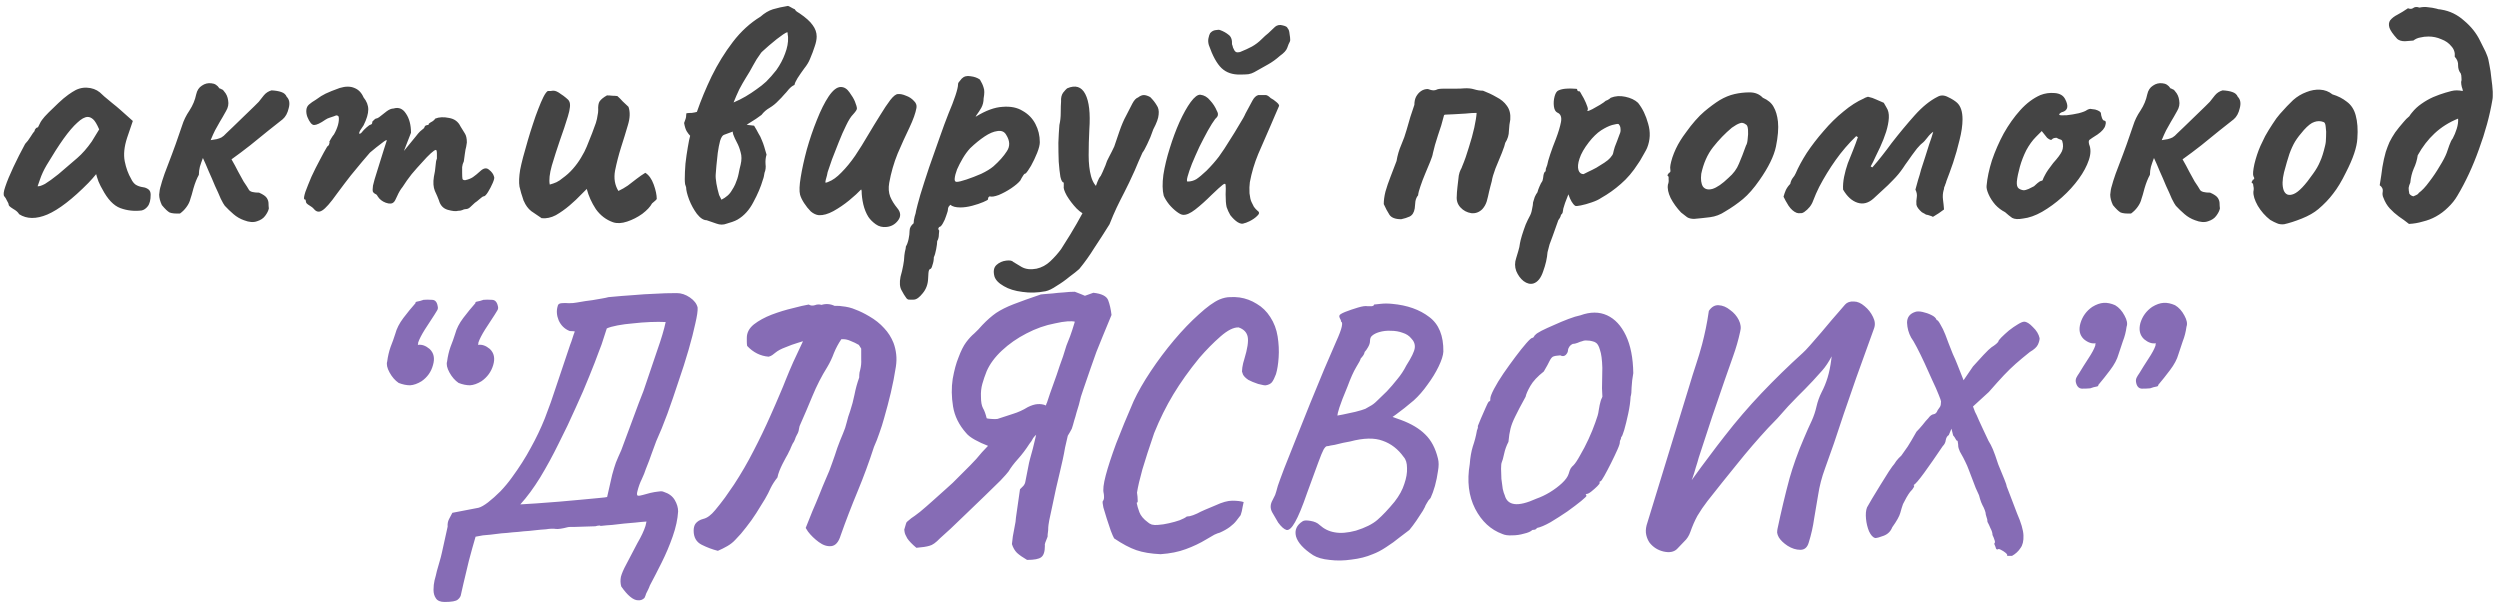
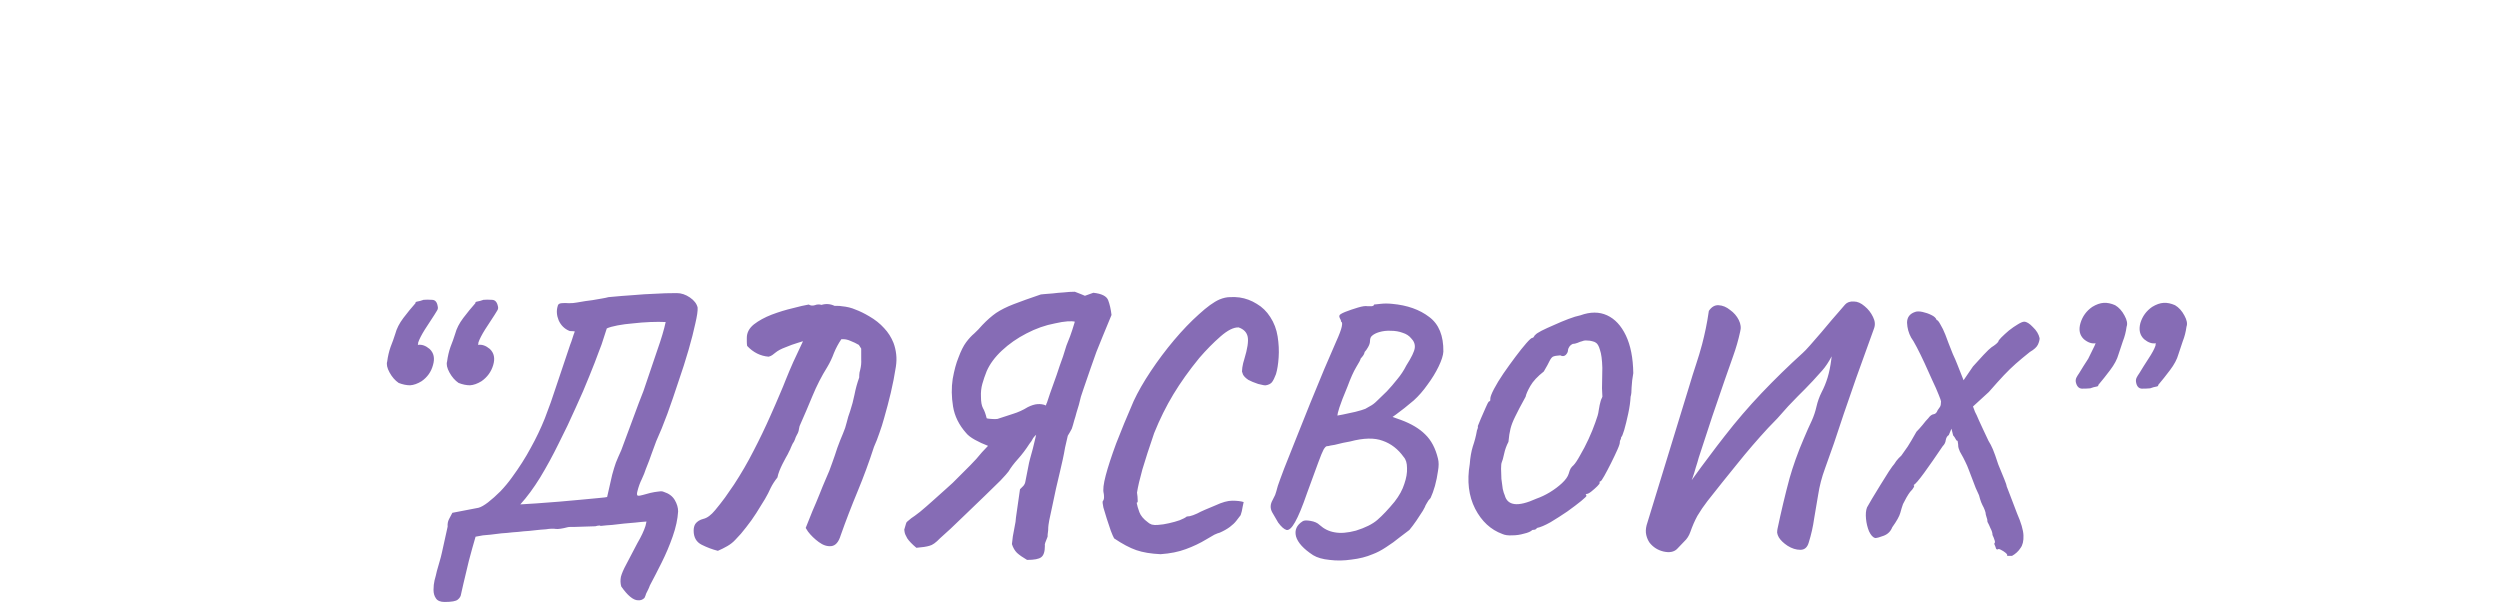
<svg xmlns="http://www.w3.org/2000/svg" width="226" height="55" viewBox="0 0 226 55" fill="none">
-   <path d="M1.727 19.361C1.646 19.199 1.463 19.037 1.179 18.875C0.916 18.712 0.784 18.591 0.784 18.51C0.784 18.428 0.733 18.307 0.632 18.145C0.551 17.962 0.47 17.83 0.389 17.749C0.287 17.628 0.318 17.334 0.48 16.867C0.642 16.381 0.885 15.793 1.21 15.103C1.534 14.414 1.889 13.714 2.274 13.004C2.437 12.842 2.599 12.629 2.761 12.366C2.923 12.102 3.045 11.93 3.126 11.848C3.126 11.767 3.156 11.697 3.217 11.636C3.278 11.555 3.349 11.514 3.43 11.514L3.674 11.027C3.714 10.946 3.836 10.784 4.039 10.541C4.262 10.297 4.525 10.034 4.829 9.75C5.134 9.446 5.438 9.162 5.742 8.898C6.066 8.635 6.33 8.442 6.533 8.32C6.958 8.036 7.394 7.905 7.841 7.925C8.307 7.945 8.702 8.087 9.027 8.351C9.088 8.412 9.219 8.533 9.422 8.716C9.645 8.898 9.889 9.101 10.152 9.324C10.436 9.547 10.679 9.75 10.882 9.932L12.008 10.936L11.49 12.457C11.227 13.268 11.156 13.978 11.277 14.586C11.399 15.194 11.592 15.722 11.855 16.168C11.957 16.391 12.089 16.563 12.251 16.685C12.433 16.806 12.666 16.887 12.95 16.928C13.113 16.948 13.265 17.009 13.407 17.11C13.549 17.212 13.62 17.374 13.62 17.597C13.62 18.084 13.528 18.439 13.346 18.662C13.184 18.864 13.001 18.986 12.798 19.027C12.129 19.108 11.49 19.037 10.882 18.814C10.274 18.591 9.726 18.013 9.24 17.08C9.159 16.958 9.047 16.735 8.905 16.411C8.783 16.066 8.712 15.843 8.692 15.742C8.611 15.843 8.5 15.975 8.358 16.137C8.236 16.279 8.114 16.411 7.993 16.533C6.553 17.993 5.316 18.946 4.282 19.392C3.268 19.817 2.416 19.807 1.727 19.361ZM3.4 16.837C3.542 16.857 3.765 16.786 4.069 16.624C4.373 16.441 4.779 16.147 5.286 15.742C5.975 15.154 6.543 14.667 6.989 14.282C7.435 13.897 7.871 13.4 8.297 12.791L8.966 11.697C8.763 11.23 8.581 10.926 8.418 10.784C8.256 10.642 8.094 10.571 7.932 10.571C7.668 10.571 7.354 10.743 6.989 11.088C6.624 11.413 6.208 11.899 5.742 12.548C5.296 13.177 4.789 13.967 4.221 14.921C3.957 15.367 3.755 15.803 3.613 16.228C3.471 16.634 3.4 16.837 3.4 16.837ZM22.053 19.909C21.709 19.787 21.395 19.605 21.111 19.361C20.827 19.118 20.563 18.864 20.32 18.601C20.239 18.5 20.117 18.287 19.955 17.962C19.813 17.617 19.64 17.232 19.438 16.806C19.255 16.36 19.063 15.914 18.86 15.468C18.677 15.022 18.505 14.627 18.343 14.282C18.241 14.545 18.15 14.809 18.069 15.073C18.008 15.316 17.978 15.559 17.978 15.803C17.795 16.127 17.633 16.533 17.491 17.019C17.369 17.486 17.278 17.8 17.217 17.962C17.157 18.226 17.035 18.479 16.852 18.723C16.69 18.946 16.498 19.138 16.274 19.3C15.849 19.321 15.534 19.29 15.332 19.209C15.149 19.108 14.916 18.885 14.632 18.54C14.47 18.195 14.389 17.881 14.389 17.597C14.409 17.293 14.46 17.019 14.541 16.776C14.581 16.593 14.693 16.239 14.875 15.711C15.078 15.164 15.301 14.576 15.544 13.947C15.788 13.298 15.991 12.731 16.153 12.244C16.335 11.737 16.437 11.443 16.457 11.362C16.599 10.896 16.822 10.439 17.126 9.993C17.43 9.527 17.633 9.04 17.735 8.533C17.816 8.168 17.988 7.905 18.252 7.742C18.515 7.56 18.799 7.489 19.103 7.529C19.407 7.55 19.651 7.702 19.833 7.986C19.914 8.006 19.985 8.036 20.046 8.077C20.127 8.097 20.198 8.158 20.259 8.259C20.462 8.483 20.583 8.756 20.624 9.081C20.685 9.405 20.624 9.719 20.442 10.024C20.218 10.429 20.026 10.764 19.864 11.027C19.722 11.291 19.58 11.544 19.438 11.788C19.316 12.031 19.184 12.325 19.042 12.67C19.245 12.629 19.428 12.599 19.59 12.579C19.752 12.538 19.894 12.487 20.016 12.427C20.158 12.345 20.299 12.224 20.442 12.062C20.563 11.94 20.776 11.737 21.08 11.453C21.384 11.149 21.709 10.835 22.053 10.51C22.419 10.165 22.723 9.872 22.966 9.628C23.23 9.365 23.372 9.223 23.392 9.202C23.534 9.02 23.686 8.827 23.848 8.624C24.031 8.401 24.264 8.249 24.548 8.168C24.913 8.189 25.207 8.239 25.43 8.32C25.673 8.401 25.835 8.543 25.916 8.746C26.16 8.989 26.221 9.334 26.099 9.78C25.997 10.226 25.815 10.561 25.551 10.784C25.207 11.048 24.771 11.392 24.244 11.818C23.736 12.224 23.199 12.66 22.631 13.126C22.064 13.572 21.496 13.998 20.928 14.403C21.151 14.789 21.354 15.164 21.537 15.529C21.719 15.874 21.881 16.168 22.023 16.411C22.246 16.735 22.408 16.989 22.51 17.171C22.611 17.334 22.915 17.415 23.422 17.415C23.787 17.577 24.02 17.739 24.122 17.901C24.223 18.064 24.274 18.226 24.274 18.388C24.274 18.53 24.284 18.682 24.304 18.844C24.264 19.047 24.152 19.27 23.97 19.513C23.808 19.736 23.564 19.899 23.24 20C22.915 20.122 22.52 20.091 22.053 19.909ZM28.364 18.875C28.303 18.794 28.172 18.692 27.969 18.57C27.766 18.449 27.665 18.347 27.665 18.266C27.665 18.226 27.655 18.175 27.634 18.114C27.634 18.053 27.594 18.023 27.513 18.023C27.452 17.962 27.482 17.739 27.604 17.354C27.746 16.969 27.928 16.512 28.151 15.985C28.395 15.458 28.648 14.951 28.912 14.464C29.175 13.957 29.398 13.552 29.581 13.248C29.682 13.187 29.743 13.106 29.764 13.004C29.804 12.883 29.804 12.822 29.764 12.822C29.764 12.822 29.814 12.731 29.916 12.548C30.037 12.345 30.128 12.213 30.189 12.153C30.352 11.869 30.473 11.585 30.554 11.301C30.635 10.997 30.656 10.743 30.615 10.541C30.534 10.439 30.443 10.409 30.341 10.449C30.24 10.49 30.189 10.51 30.189 10.51C30.108 10.53 29.986 10.571 29.824 10.632C29.682 10.672 29.551 10.733 29.429 10.814C28.962 11.139 28.618 11.301 28.395 11.301C28.192 11.301 27.989 11.058 27.786 10.571C27.705 10.348 27.675 10.135 27.695 9.932C27.715 9.73 27.797 9.567 27.939 9.446C28.101 9.304 28.303 9.162 28.547 9.02C28.79 8.858 28.952 8.746 29.034 8.685C29.256 8.543 29.571 8.391 29.976 8.229C30.382 8.067 30.625 7.976 30.706 7.955C31.234 7.793 31.68 7.793 32.045 7.955C32.41 8.097 32.683 8.381 32.866 8.807C33.15 9.152 33.292 9.517 33.292 9.902C33.292 10.287 33.15 10.764 32.866 11.332L32.562 11.788C32.46 11.991 32.44 12.092 32.501 12.092C32.582 12.092 32.673 12.021 32.775 11.879C32.836 11.798 32.957 11.676 33.14 11.514C33.322 11.352 33.444 11.271 33.505 11.271C33.505 11.271 33.525 11.261 33.566 11.24C33.626 11.22 33.657 11.139 33.657 10.997C33.718 10.936 33.778 10.875 33.839 10.814C33.92 10.754 33.961 10.723 33.961 10.723C34.042 10.723 34.143 10.683 34.265 10.601C34.407 10.5 34.64 10.318 34.965 10.054C35.188 9.892 35.39 9.811 35.573 9.811C36.039 9.669 36.414 9.821 36.698 10.267C37.002 10.713 37.154 11.291 37.154 12.001L36.516 13.643L37.611 12.305C37.732 12.143 37.854 12.001 37.976 11.879C38.118 11.757 38.239 11.656 38.341 11.575C38.381 11.433 38.442 11.352 38.523 11.332C38.604 11.311 38.645 11.301 38.645 11.301C38.645 11.301 38.665 11.301 38.706 11.301C38.746 11.281 38.767 11.24 38.767 11.179C38.868 11.098 38.98 11.027 39.101 10.966C39.223 10.885 39.304 10.804 39.344 10.723C39.689 10.581 40.105 10.561 40.592 10.662C41.078 10.743 41.423 10.997 41.626 11.423C41.768 11.666 41.899 11.879 42.021 12.062C42.143 12.244 42.204 12.518 42.204 12.883C42.163 13.187 42.123 13.4 42.082 13.521C42.062 13.643 42.041 13.775 42.021 13.917C42.001 14.039 41.97 14.261 41.93 14.586C41.849 14.748 41.798 14.921 41.778 15.103C41.778 15.286 41.778 15.458 41.778 15.62C41.778 15.884 41.788 16.066 41.808 16.168C41.828 16.249 41.91 16.289 42.051 16.289C42.335 16.228 42.569 16.137 42.751 16.015C42.954 15.874 43.177 15.691 43.42 15.468C43.724 15.184 43.988 15.144 44.211 15.346C44.454 15.529 44.606 15.742 44.667 15.985C44.708 16.066 44.667 16.249 44.546 16.533C44.424 16.817 44.282 17.09 44.12 17.354C43.958 17.617 43.826 17.749 43.724 17.749C43.663 17.749 43.542 17.83 43.359 17.993C43.177 18.155 43.035 18.266 42.934 18.327C42.792 18.469 42.65 18.601 42.508 18.723C42.386 18.844 42.244 18.905 42.082 18.905C42.001 18.905 41.899 18.935 41.778 18.996C41.676 19.037 41.555 19.057 41.413 19.057C41.21 19.118 40.896 19.087 40.47 18.966C40.064 18.844 39.801 18.56 39.679 18.114C39.598 17.891 39.476 17.607 39.314 17.263C39.172 16.918 39.142 16.492 39.223 15.985C39.304 15.62 39.355 15.286 39.375 14.981C39.395 14.677 39.436 14.464 39.496 14.343C39.496 14.282 39.496 14.14 39.496 13.917C39.496 13.674 39.466 13.552 39.405 13.552C39.324 13.552 39.172 13.653 38.949 13.856C38.726 14.059 38.462 14.332 38.158 14.677C37.854 15.002 37.54 15.357 37.215 15.742C36.911 16.127 36.638 16.512 36.394 16.898C36.212 17.121 36.049 17.394 35.907 17.719C35.766 18.043 35.664 18.226 35.603 18.266C35.461 18.428 35.218 18.449 34.873 18.327C34.549 18.206 34.306 18.013 34.143 17.749C34.083 17.628 34.012 17.557 33.93 17.536C33.849 17.496 33.778 17.435 33.718 17.354C33.677 17.252 33.677 17.06 33.718 16.776C33.778 16.492 33.91 16.036 34.113 15.407C34.336 14.718 34.529 14.099 34.691 13.552C34.873 12.984 34.965 12.7 34.965 12.7C34.965 12.619 34.812 12.7 34.508 12.944C34.204 13.167 33.849 13.45 33.444 13.795C33.261 14.018 33.018 14.302 32.714 14.647C32.43 14.992 32.095 15.397 31.71 15.863C31.345 16.33 30.929 16.877 30.463 17.506C29.875 18.337 29.429 18.844 29.125 19.027C28.841 19.209 28.587 19.159 28.364 18.875ZM55.417 20.091C54.788 19.868 54.271 19.473 53.865 18.905C53.48 18.317 53.206 17.709 53.044 17.08C52.963 17.161 52.882 17.242 52.801 17.323C52.74 17.384 52.659 17.465 52.557 17.567C52.253 17.891 51.898 18.226 51.493 18.57C51.087 18.915 50.672 19.209 50.246 19.453C49.82 19.676 49.394 19.767 48.968 19.726C48.644 19.503 48.33 19.29 48.026 19.087C47.742 18.864 47.519 18.56 47.356 18.175C47.356 18.155 47.346 18.145 47.326 18.145C47.326 18.145 47.326 18.134 47.326 18.114C47.164 17.648 47.042 17.232 46.961 16.867C46.9 16.482 46.92 15.975 47.022 15.346C47.144 14.718 47.377 13.826 47.721 12.67C47.863 12.183 48.015 11.697 48.178 11.21C48.34 10.703 48.502 10.247 48.664 9.841C48.827 9.415 48.979 9.06 49.121 8.777C49.263 8.493 49.394 8.31 49.516 8.229C49.617 8.229 49.709 8.229 49.79 8.229C49.871 8.209 49.952 8.199 50.033 8.199C50.215 8.199 50.439 8.3 50.702 8.503C50.864 8.604 51.017 8.716 51.158 8.837C51.321 8.959 51.422 9.071 51.463 9.172C51.584 9.395 51.544 9.841 51.341 10.51C51.138 11.179 50.895 11.909 50.611 12.7C50.347 13.471 50.104 14.231 49.881 14.981C49.678 15.711 49.617 16.279 49.699 16.685C49.922 16.624 50.124 16.553 50.307 16.472C50.51 16.37 50.692 16.249 50.854 16.107C51.199 15.863 51.513 15.58 51.797 15.255C52.081 14.931 52.324 14.596 52.527 14.251C52.75 13.886 52.922 13.552 53.044 13.248C53.227 12.781 53.389 12.376 53.531 12.031C53.673 11.666 53.784 11.362 53.865 11.119C53.947 10.855 53.997 10.632 54.017 10.449C54.058 10.267 54.078 10.105 54.078 9.963C54.058 9.598 54.099 9.334 54.2 9.172C54.322 8.989 54.545 8.807 54.869 8.624C55.031 8.624 55.194 8.635 55.356 8.655C55.518 8.655 55.67 8.665 55.812 8.685C55.974 8.827 56.136 8.989 56.299 9.172C56.481 9.334 56.654 9.496 56.816 9.659C56.978 10.125 56.958 10.683 56.755 11.332C56.572 11.96 56.37 12.619 56.147 13.309C55.924 14.018 55.741 14.728 55.599 15.438C55.477 16.127 55.579 16.735 55.903 17.263C56.207 17.121 56.491 16.958 56.755 16.776C57.019 16.573 57.282 16.37 57.546 16.168C57.809 15.965 58.073 15.782 58.337 15.62C58.661 15.823 58.914 16.178 59.097 16.685C59.279 17.192 59.371 17.628 59.371 17.993C59.31 18.074 59.239 18.145 59.158 18.206C59.097 18.266 59.026 18.327 58.945 18.388C58.783 18.692 58.489 19.006 58.063 19.331C57.637 19.635 57.181 19.868 56.694 20.03C56.207 20.193 55.782 20.213 55.417 20.091ZM66.314 9.263C66.699 9.101 67.064 8.918 67.409 8.716C67.754 8.513 68.078 8.3 68.382 8.077C68.707 7.854 69.001 7.621 69.264 7.377C69.427 7.215 69.579 7.053 69.721 6.891C69.883 6.708 70.035 6.526 70.177 6.343C70.522 5.857 70.785 5.36 70.968 4.853C71.171 4.326 71.262 3.839 71.241 3.393C71.241 3.292 71.231 3.21 71.211 3.15C71.211 3.068 71.201 2.987 71.181 2.906C71.1 2.927 70.968 2.998 70.785 3.119C70.623 3.241 70.43 3.383 70.207 3.545C69.984 3.728 69.751 3.92 69.508 4.123C69.285 4.326 69.092 4.498 68.93 4.64C68.889 4.681 68.849 4.721 68.808 4.762C68.788 4.782 68.768 4.812 68.747 4.853C68.504 5.177 68.281 5.532 68.078 5.917C67.875 6.303 67.662 6.668 67.439 7.012C67.237 7.337 67.034 7.692 66.831 8.077C66.649 8.462 66.476 8.858 66.314 9.263ZM66.375 11.453C66.436 11.413 66.497 11.382 66.557 11.362C66.618 11.321 66.699 11.291 66.801 11.271C67.085 11.23 67.368 11.24 67.652 11.301C67.936 11.342 68.109 11.362 68.169 11.362C68.332 11.626 68.463 11.859 68.565 12.062C68.686 12.244 68.788 12.447 68.869 12.67C68.95 12.852 69.021 13.045 69.082 13.248C69.143 13.45 69.214 13.694 69.295 13.978C69.214 14.241 69.183 14.525 69.204 14.829C69.244 15.113 69.214 15.377 69.112 15.62C69.092 15.722 69.072 15.833 69.052 15.955C69.031 16.056 69.001 16.157 68.96 16.259C68.778 16.887 68.494 17.557 68.109 18.266C67.744 18.976 67.267 19.503 66.679 19.848C66.537 19.929 66.375 20 66.192 20.061C66.01 20.122 65.848 20.172 65.706 20.213C65.402 20.335 65.087 20.335 64.763 20.213C64.459 20.111 64.165 20.01 63.881 19.909C63.597 19.909 63.303 19.716 62.999 19.331C62.715 18.946 62.482 18.52 62.299 18.053C62.117 17.567 62.025 17.192 62.025 16.928C62.005 16.867 61.975 16.776 61.934 16.654C61.914 16.512 61.904 16.36 61.904 16.198C61.904 15.793 61.924 15.326 61.965 14.799C62.025 14.272 62.096 13.775 62.178 13.309C62.259 12.822 62.33 12.477 62.39 12.274C62.289 12.173 62.188 12.041 62.086 11.879C61.985 11.717 61.904 11.463 61.843 11.119C61.965 10.814 62.025 10.612 62.025 10.51C62.025 10.409 62.036 10.318 62.056 10.236C62.218 10.216 62.38 10.206 62.542 10.206C62.705 10.186 62.857 10.155 62.999 10.115C63.364 9.06 63.81 7.986 64.337 6.891C64.885 5.776 65.523 4.741 66.253 3.788C66.983 2.835 67.815 2.075 68.747 1.507C69.112 1.183 69.487 0.96 69.873 0.838C70.278 0.716 70.734 0.615 71.241 0.534C71.343 0.574 71.444 0.625 71.546 0.686C71.647 0.747 71.748 0.797 71.85 0.838C71.89 0.919 71.951 0.99 72.032 1.051C72.113 1.112 72.195 1.162 72.276 1.203C72.843 1.588 73.239 1.943 73.462 2.268C73.705 2.592 73.827 2.937 73.827 3.302C73.827 3.565 73.766 3.869 73.644 4.214C73.543 4.539 73.401 4.914 73.219 5.34C73.117 5.603 72.945 5.887 72.701 6.191C72.478 6.495 72.276 6.789 72.093 7.073C72.032 7.195 71.971 7.306 71.911 7.408C71.87 7.489 71.84 7.58 71.819 7.682C71.657 7.742 71.485 7.874 71.302 8.077C71.14 8.28 70.998 8.442 70.876 8.564C70.795 8.645 70.714 8.736 70.633 8.837C70.552 8.918 70.461 9.01 70.359 9.111C70.136 9.354 69.873 9.567 69.569 9.75C69.285 9.912 69.041 10.125 68.839 10.389C68.514 10.632 68.2 10.845 67.896 11.027C67.612 11.21 67.328 11.382 67.044 11.544C66.801 11.666 66.547 11.778 66.284 11.879C66.02 11.98 65.746 12.082 65.462 12.183C65.32 12.224 65.199 12.406 65.097 12.731C65.016 13.035 64.945 13.4 64.885 13.826C64.844 14.231 64.803 14.616 64.763 14.981C64.743 15.326 64.722 15.58 64.702 15.742C64.682 15.945 64.702 16.228 64.763 16.593C64.824 16.938 64.905 17.283 65.006 17.628C65.047 17.709 65.087 17.79 65.128 17.871C65.168 17.932 65.199 17.993 65.219 18.053C65.422 17.952 65.604 17.83 65.767 17.688C65.929 17.547 66.061 17.384 66.162 17.202C66.284 17.019 66.385 16.837 66.466 16.654C66.608 16.33 66.71 16.015 66.77 15.711C66.831 15.387 66.892 15.113 66.953 14.89C67.054 14.464 67.054 14.089 66.953 13.765C66.872 13.44 66.76 13.146 66.618 12.883C66.476 12.619 66.365 12.376 66.284 12.153C66.203 11.909 66.233 11.676 66.375 11.453ZM80.142 20.517C79.777 20.558 79.453 20.477 79.169 20.274C78.885 20.071 78.662 19.848 78.5 19.605C78.297 19.28 78.145 18.905 78.043 18.479C77.942 18.033 77.891 17.617 77.891 17.232C77.891 17.212 77.881 17.192 77.861 17.171C77.861 17.151 77.861 17.141 77.861 17.141C77.861 17.121 77.851 17.121 77.831 17.141C77.587 17.404 77.232 17.729 76.766 18.114C76.32 18.479 75.843 18.804 75.336 19.087C74.85 19.351 74.414 19.473 74.028 19.453C73.785 19.432 73.542 19.321 73.299 19.118C73.076 18.895 72.873 18.641 72.69 18.358C72.508 18.074 72.386 17.82 72.325 17.597C72.244 17.273 72.264 16.745 72.386 16.015C72.508 15.265 72.69 14.434 72.934 13.521C73.197 12.589 73.501 11.697 73.846 10.845C74.191 9.973 74.546 9.263 74.911 8.716C75.296 8.148 75.661 7.864 76.006 7.864C76.31 7.864 76.573 8.026 76.796 8.351C77.019 8.655 77.182 8.929 77.283 9.172C77.405 9.476 77.466 9.689 77.466 9.811C77.466 9.912 77.354 10.084 77.131 10.328C76.928 10.53 76.715 10.865 76.492 11.332C76.269 11.778 76.046 12.284 75.823 12.852C75.6 13.4 75.397 13.917 75.215 14.403C75.052 14.89 74.921 15.275 74.819 15.559C74.779 15.782 74.738 15.955 74.698 16.076C74.657 16.198 74.627 16.34 74.606 16.502C74.647 16.502 74.688 16.502 74.728 16.502C74.789 16.482 74.84 16.462 74.88 16.441C75.265 16.299 75.661 16.015 76.066 15.59C76.492 15.164 76.908 14.657 77.313 14.069C77.719 13.461 78.104 12.842 78.469 12.213C78.855 11.565 79.219 10.966 79.564 10.419C79.909 9.851 80.213 9.395 80.477 9.05C80.761 8.685 80.994 8.503 81.176 8.503C81.379 8.483 81.622 8.533 81.906 8.655C82.19 8.756 82.423 8.908 82.606 9.111C82.809 9.294 82.89 9.507 82.849 9.75C82.768 10.216 82.555 10.814 82.21 11.544C81.866 12.254 81.511 13.035 81.146 13.886C80.801 14.738 80.548 15.62 80.385 16.533C80.304 16.999 80.335 17.415 80.477 17.78C80.619 18.124 80.832 18.469 81.115 18.814C81.44 19.199 81.46 19.574 81.176 19.939C80.913 20.284 80.568 20.477 80.142 20.517ZM82.593 27.087C82.512 27.087 82.39 27.087 82.228 27.087C82.086 27.107 81.964 27.026 81.863 26.844C81.782 26.742 81.66 26.539 81.498 26.235C81.336 25.951 81.305 25.546 81.407 25.019C81.508 24.674 81.589 24.329 81.65 23.985C81.711 23.66 81.741 23.417 81.741 23.255C81.741 23.173 81.762 23.011 81.802 22.768C81.863 22.545 81.893 22.383 81.893 22.281C81.995 22.119 82.076 21.896 82.137 21.612C82.198 21.328 82.228 21.075 82.228 20.852C82.228 20.608 82.35 20.385 82.593 20.183C82.593 20.02 82.623 19.817 82.684 19.574C82.765 19.331 82.806 19.169 82.806 19.087C82.867 18.804 82.999 18.307 83.201 17.597C83.424 16.867 83.688 16.046 83.992 15.133C84.317 14.221 84.631 13.329 84.935 12.457C85.239 11.585 85.513 10.845 85.756 10.236C85.999 9.669 86.202 9.142 86.365 8.655C86.527 8.168 86.608 7.824 86.608 7.621C86.608 7.54 86.628 7.479 86.669 7.438C86.709 7.377 86.8 7.266 86.942 7.104C87.145 6.901 87.409 6.83 87.733 6.891C88.078 6.931 88.362 7.033 88.585 7.195C88.747 7.459 88.859 7.702 88.919 7.925C89.001 8.128 89.001 8.452 88.919 8.898C88.919 9.202 88.849 9.486 88.707 9.75C88.565 9.993 88.433 10.196 88.311 10.358C88.21 10.5 88.179 10.561 88.22 10.541C89.112 9.993 89.913 9.699 90.623 9.659C91.353 9.598 91.961 9.719 92.448 10.024C92.955 10.307 93.34 10.703 93.603 11.21C93.867 11.717 93.999 12.264 93.999 12.852C93.999 13.096 93.918 13.42 93.756 13.826C93.593 14.231 93.411 14.616 93.208 14.981C93.005 15.326 92.843 15.559 92.722 15.681C92.64 15.681 92.559 15.752 92.478 15.894C92.397 16.015 92.316 16.157 92.235 16.32C92.073 16.523 91.799 16.756 91.414 17.019C91.049 17.263 90.673 17.465 90.288 17.628C89.903 17.77 89.629 17.81 89.467 17.749C89.467 17.749 89.436 17.77 89.376 17.81C89.335 17.851 89.315 17.922 89.315 18.023C89.315 18.064 89.173 18.145 88.889 18.266C88.605 18.388 88.271 18.5 87.885 18.601C87.5 18.702 87.145 18.753 86.821 18.753C86.395 18.753 86.091 18.672 85.908 18.51C85.868 18.55 85.817 18.611 85.756 18.692C85.716 18.773 85.695 18.844 85.695 18.905C85.695 19.027 85.645 19.219 85.543 19.483C85.462 19.747 85.361 19.98 85.239 20.183C85.118 20.405 85.006 20.517 84.905 20.517C84.905 20.517 84.884 20.547 84.844 20.608C84.803 20.669 84.823 20.75 84.905 20.852C84.905 20.852 84.894 20.963 84.874 21.186C84.874 21.43 84.823 21.632 84.722 21.794C84.722 21.957 84.692 22.2 84.631 22.524C84.57 22.849 84.499 23.092 84.418 23.255C84.418 23.498 84.377 23.731 84.296 23.954C84.235 24.197 84.165 24.319 84.083 24.319C84.002 24.339 83.951 24.461 83.931 24.684C83.911 24.927 83.901 25.1 83.901 25.201C83.881 25.708 83.718 26.144 83.414 26.509C83.11 26.894 82.836 27.087 82.593 27.087ZM86.486 16.441C86.648 16.441 86.942 16.37 87.368 16.228C87.794 16.087 88.24 15.914 88.707 15.711C89.173 15.488 89.538 15.265 89.802 15.042C90.329 14.576 90.734 14.12 91.018 13.674C91.322 13.227 91.302 12.731 90.957 12.183C90.795 11.899 90.531 11.788 90.166 11.848C89.822 11.889 89.436 12.051 89.011 12.335C88.585 12.619 88.149 12.974 87.703 13.4C87.46 13.663 87.237 13.967 87.034 14.312C86.831 14.657 86.659 14.992 86.517 15.316C86.395 15.64 86.324 15.914 86.304 16.137C86.283 16.34 86.344 16.441 86.486 16.441ZM94.522 26.326C93.792 26.468 93.092 26.489 92.423 26.387C91.754 26.306 91.196 26.134 90.75 25.87C90.284 25.607 90 25.313 89.898 24.988C89.777 24.522 89.838 24.177 90.081 23.954C90.324 23.731 90.618 23.599 90.963 23.559C91.287 23.518 91.5 23.559 91.602 23.68C91.764 23.782 92.017 23.934 92.362 24.137C92.727 24.339 93.173 24.39 93.701 24.289C94.167 24.187 94.582 23.964 94.948 23.619C95.312 23.275 95.637 22.91 95.921 22.524C96.083 22.281 96.357 21.845 96.742 21.217C97.127 20.588 97.523 19.899 97.928 19.148C98.354 18.378 98.709 17.668 98.993 17.019C99.054 16.857 99.125 16.664 99.206 16.441C99.287 16.218 99.388 16.036 99.51 15.894C99.632 15.65 99.733 15.428 99.814 15.225C99.915 15.002 99.976 14.85 99.996 14.768C100.017 14.667 100.108 14.464 100.27 14.16C100.433 13.856 100.585 13.552 100.727 13.248C100.828 12.944 100.98 12.497 101.183 11.909C101.386 11.321 101.588 10.845 101.791 10.48C102.034 10.014 102.227 9.638 102.369 9.354C102.531 9.05 102.704 8.868 102.886 8.807C103.069 8.665 103.241 8.594 103.403 8.594C103.565 8.594 103.758 8.655 103.981 8.777C104.224 9.02 104.417 9.263 104.559 9.507C104.721 9.73 104.782 10.014 104.741 10.358C104.721 10.683 104.559 11.129 104.255 11.697C104.093 12.183 103.91 12.629 103.707 13.035C103.525 13.42 103.383 13.674 103.281 13.795C103.18 14.039 103.058 14.312 102.916 14.616C102.795 14.9 102.683 15.164 102.582 15.407C102.217 16.218 101.903 16.877 101.639 17.384C101.375 17.891 101.142 18.358 100.939 18.783C100.737 19.209 100.524 19.706 100.301 20.274C99.834 21.024 99.378 21.734 98.932 22.403C98.506 23.092 98.05 23.731 97.563 24.319C97.361 24.502 97.067 24.735 96.681 25.019C96.316 25.323 95.931 25.596 95.525 25.84C95.14 26.103 94.806 26.266 94.522 26.326ZM98.324 19.453C98.019 19.412 97.685 19.209 97.32 18.844C96.975 18.479 96.681 18.094 96.438 17.688C96.215 17.283 96.124 16.999 96.164 16.837C96.164 16.735 96.164 16.654 96.164 16.593C96.164 16.533 96.164 16.502 96.164 16.502C96.043 16.502 95.941 16.33 95.86 15.985C95.799 15.62 95.749 15.164 95.708 14.616C95.688 14.069 95.677 13.501 95.677 12.913C95.698 12.325 95.728 11.788 95.769 11.301C95.85 10.956 95.89 10.581 95.89 10.176C95.89 9.75 95.9 9.415 95.921 9.172C95.9 8.848 95.961 8.584 96.103 8.381C96.266 8.178 96.387 8.047 96.468 7.986C97.219 7.661 97.766 7.834 98.111 8.503C98.456 9.172 98.577 10.236 98.476 11.697C98.435 12.508 98.415 13.288 98.415 14.039C98.415 14.768 98.486 15.397 98.628 15.924C98.77 16.451 99.013 16.827 99.358 17.05C99.5 17.131 99.55 17.303 99.51 17.567C99.469 17.83 99.378 18.114 99.236 18.418C99.094 18.702 98.932 18.956 98.749 19.179C98.587 19.381 98.445 19.473 98.324 19.453ZM112.469 20.183C112.327 20.264 112.134 20.233 111.891 20.091C111.668 19.949 111.445 19.736 111.222 19.453C111.08 19.209 110.968 18.966 110.887 18.723C110.826 18.459 110.796 18.074 110.796 17.567C110.816 17.161 110.816 16.887 110.796 16.745C110.796 16.583 110.705 16.573 110.522 16.715C110.36 16.837 110.025 17.141 109.518 17.628C109.011 18.134 108.525 18.57 108.058 18.935C107.612 19.28 107.247 19.442 106.963 19.422C106.822 19.422 106.629 19.331 106.386 19.148C106.142 18.966 105.909 18.743 105.686 18.479C105.463 18.195 105.301 17.932 105.199 17.688C105.078 17.202 105.068 16.573 105.169 15.803C105.291 15.032 105.483 14.231 105.747 13.4C106.01 12.548 106.304 11.757 106.629 11.027C106.974 10.277 107.308 9.679 107.633 9.233C107.977 8.766 108.271 8.543 108.515 8.564C108.859 8.604 109.153 8.777 109.397 9.081C109.66 9.365 109.863 9.679 110.005 10.024C110.086 10.165 110.117 10.287 110.096 10.389C110.096 10.49 110.015 10.612 109.853 10.754C109.67 10.997 109.447 11.352 109.184 11.818C108.94 12.264 108.687 12.751 108.423 13.278C108.18 13.805 107.957 14.312 107.754 14.799C107.572 15.265 107.44 15.65 107.359 15.955C107.278 16.259 107.278 16.411 107.359 16.411C107.643 16.411 107.906 16.34 108.15 16.198C108.393 16.036 108.697 15.782 109.062 15.438C109.488 15.012 109.863 14.586 110.188 14.16C110.512 13.714 110.847 13.207 111.191 12.639C111.455 12.234 111.729 11.788 112.012 11.301C112.317 10.814 112.509 10.47 112.59 10.267C112.874 9.74 113.087 9.344 113.229 9.081C113.371 8.817 113.543 8.655 113.746 8.594C113.848 8.594 113.99 8.594 114.172 8.594C114.354 8.594 114.446 8.594 114.446 8.594C114.567 8.614 114.709 8.706 114.872 8.868C115.034 8.949 115.196 9.06 115.358 9.202C115.541 9.344 115.632 9.466 115.632 9.567C115.551 9.77 115.419 10.074 115.237 10.48C115.074 10.865 114.953 11.149 114.872 11.332C114.486 12.203 114.111 13.065 113.746 13.917C113.401 14.748 113.148 15.6 112.986 16.472C112.945 16.756 112.935 17.09 112.955 17.476C112.996 17.84 113.057 18.104 113.138 18.266C113.199 18.388 113.27 18.53 113.351 18.692C113.452 18.834 113.564 18.956 113.685 19.057C113.868 19.179 113.858 19.331 113.655 19.513C113.472 19.696 113.239 19.858 112.955 20C112.692 20.122 112.53 20.183 112.469 20.183ZM112.134 6.739C111.424 6.759 110.857 6.566 110.431 6.161C110.005 5.755 109.62 5.056 109.275 4.062C109.214 3.839 109.204 3.636 109.245 3.454C109.285 3.251 109.336 3.099 109.397 2.998C109.539 2.835 109.701 2.744 109.883 2.724C110.086 2.683 110.228 2.683 110.309 2.724C110.593 2.825 110.847 2.967 111.07 3.15C111.293 3.312 111.394 3.596 111.374 4.001C111.414 4.103 111.445 4.204 111.465 4.305C111.506 4.387 111.536 4.447 111.556 4.488C111.617 4.63 111.708 4.711 111.83 4.731C111.952 4.731 112.043 4.721 112.104 4.701C112.509 4.539 112.864 4.376 113.168 4.214C113.493 4.032 113.787 3.809 114.05 3.545C114.273 3.322 114.476 3.139 114.659 2.998C114.841 2.835 115.034 2.653 115.237 2.45L115.267 2.42C115.47 2.257 115.703 2.217 115.967 2.298C116.23 2.359 116.372 2.44 116.392 2.541C116.494 2.643 116.555 2.815 116.575 3.058C116.615 3.281 116.636 3.474 116.636 3.636L116.605 3.758C116.524 3.9 116.443 4.093 116.362 4.336C116.281 4.559 116.068 4.792 115.723 5.035C115.358 5.36 114.993 5.623 114.628 5.826C114.263 6.029 113.848 6.262 113.381 6.526C113.239 6.607 113.067 6.668 112.864 6.708C112.661 6.729 112.418 6.739 112.134 6.739ZM126.674 19.817C126.147 19.817 125.792 19.686 125.61 19.422C125.427 19.138 125.255 18.814 125.092 18.449C125.092 18.104 125.143 17.729 125.245 17.323C125.366 16.898 125.518 16.451 125.701 15.985C125.883 15.498 126.066 15.022 126.248 14.556C126.329 14.049 126.471 13.562 126.674 13.096C126.877 12.629 127.039 12.173 127.161 11.727C127.282 11.321 127.394 10.936 127.495 10.571C127.617 10.186 127.739 9.821 127.86 9.476C127.86 9.192 127.911 8.949 128.012 8.746C128.134 8.523 128.286 8.351 128.469 8.229C128.651 8.107 128.854 8.047 129.077 8.047C129.3 8.128 129.462 8.168 129.564 8.168C129.685 8.168 129.787 8.148 129.868 8.107C129.969 8.047 130.182 8.016 130.507 8.016C130.831 8.016 131.176 8.016 131.541 8.016C131.906 8.016 132.179 8.006 132.362 7.986C132.707 7.965 133.011 7.996 133.274 8.077C133.538 8.158 133.802 8.199 134.065 8.199C134.491 8.361 134.897 8.553 135.282 8.777C135.687 8.979 136.002 9.243 136.225 9.567C136.468 9.892 136.569 10.307 136.529 10.814C136.468 11.098 136.427 11.433 136.407 11.818C136.407 12.203 136.296 12.568 136.073 12.913C136.052 13.055 135.951 13.359 135.768 13.826C135.586 14.272 135.393 14.738 135.191 15.225C135.008 15.711 134.897 16.097 134.856 16.381C134.815 16.523 134.775 16.674 134.734 16.837C134.694 16.999 134.653 17.161 134.613 17.323C134.552 17.628 134.481 17.922 134.4 18.206C134.319 18.469 134.187 18.702 134.004 18.905C133.72 19.189 133.386 19.311 133.001 19.27C132.615 19.209 132.291 19.037 132.027 18.753C131.764 18.469 131.652 18.124 131.693 17.719C131.693 17.536 131.713 17.263 131.754 16.898C131.794 16.533 131.835 16.188 131.875 15.863C131.916 15.661 131.966 15.498 132.027 15.377C132.108 15.235 132.159 15.123 132.179 15.042C132.402 14.515 132.605 13.937 132.788 13.309C132.99 12.68 133.153 12.092 133.274 11.544C133.396 10.977 133.467 10.53 133.487 10.206C133.203 10.206 132.869 10.226 132.484 10.267C132.119 10.287 131.774 10.307 131.449 10.328C131.145 10.348 130.922 10.358 130.78 10.358C130.659 10.358 130.588 10.368 130.567 10.389C130.547 10.389 130.527 10.439 130.507 10.541C130.385 11.048 130.212 11.615 129.989 12.244C129.787 12.852 129.635 13.39 129.533 13.856C129.513 14.018 129.432 14.272 129.29 14.616C129.148 14.941 128.996 15.306 128.834 15.711C128.671 16.097 128.529 16.472 128.408 16.837C128.286 17.181 128.215 17.455 128.195 17.658C128.073 17.8 127.992 17.982 127.952 18.206C127.931 18.428 127.911 18.641 127.891 18.844C127.83 19.209 127.678 19.453 127.434 19.574C127.211 19.676 126.958 19.757 126.674 19.817ZM138.619 25.627C138.335 25.708 138.041 25.637 137.737 25.414C137.453 25.191 137.23 24.887 137.068 24.502C136.926 24.116 136.926 23.721 137.068 23.315C137.108 23.194 137.169 22.991 137.25 22.707C137.331 22.443 137.382 22.21 137.402 22.007C137.422 21.866 137.483 21.622 137.585 21.277C137.686 20.953 137.798 20.629 137.919 20.304C138.061 19.98 138.173 19.747 138.254 19.605C138.375 19.402 138.457 19.169 138.497 18.905C138.558 18.641 138.588 18.439 138.588 18.297C138.629 18.155 138.68 17.993 138.74 17.81C138.822 17.628 138.903 17.486 138.984 17.384C139.024 17.222 139.085 17.05 139.166 16.867C139.247 16.664 139.339 16.492 139.44 16.35C139.481 16.208 139.511 16.036 139.531 15.833C139.572 15.63 139.633 15.519 139.714 15.498C139.734 15.417 139.744 15.336 139.744 15.255C139.764 15.174 139.805 15.062 139.866 14.921C139.906 14.697 139.998 14.373 140.14 13.947C140.281 13.521 140.454 13.055 140.657 12.548C140.88 11.96 141.032 11.453 141.113 11.027C141.194 10.581 141.082 10.297 140.778 10.176C140.616 10.095 140.515 9.912 140.474 9.628C140.434 9.324 140.454 9.02 140.535 8.716C140.616 8.412 140.738 8.229 140.9 8.168C141.082 8.087 141.305 8.036 141.569 8.016C141.833 7.996 142.066 7.996 142.269 8.016C142.492 8.016 142.593 8.036 142.573 8.077C142.573 8.178 142.623 8.239 142.725 8.259C142.765 8.199 142.847 8.29 142.968 8.533C143.11 8.756 143.242 9.01 143.364 9.294C143.485 9.578 143.546 9.77 143.546 9.872C143.506 9.953 143.485 10.003 143.485 10.024C143.485 10.024 143.526 10.024 143.607 10.024C143.607 10.024 143.718 9.973 143.942 9.872C144.165 9.75 144.398 9.618 144.641 9.476C144.905 9.314 145.077 9.192 145.158 9.111C145.158 9.111 145.209 9.091 145.31 9.05C145.432 8.989 145.533 8.918 145.614 8.837C146.02 8.675 146.456 8.645 146.922 8.746C147.409 8.848 147.794 9.03 148.078 9.294C148.484 9.801 148.788 10.429 148.991 11.179C149.214 11.93 149.183 12.66 148.899 13.369C148.859 13.471 148.768 13.643 148.626 13.886C148.504 14.11 148.382 14.322 148.261 14.525C148.139 14.708 148.078 14.799 148.078 14.799C147.612 15.529 147.095 16.137 146.527 16.624C145.979 17.11 145.381 17.536 144.732 17.901C144.53 18.043 144.246 18.175 143.881 18.297C143.536 18.418 143.212 18.51 142.907 18.57C142.623 18.631 142.451 18.641 142.39 18.601C142.167 18.439 141.964 18.094 141.782 17.567C141.681 17.83 141.579 18.094 141.478 18.358C141.397 18.601 141.346 18.763 141.326 18.844C141.305 18.986 141.285 19.108 141.265 19.209C141.245 19.29 141.194 19.361 141.113 19.422C141.113 19.422 141.103 19.463 141.082 19.544C141.062 19.625 140.991 19.747 140.87 19.909C140.667 20.497 140.505 20.953 140.383 21.277C140.261 21.622 140.16 21.896 140.079 22.099C140.018 22.322 139.957 22.555 139.896 22.798C139.856 23.346 139.724 23.924 139.501 24.532C139.298 25.14 139.004 25.505 138.619 25.627ZM143.151 15.742C143.232 15.701 143.374 15.63 143.577 15.529C143.8 15.428 144.043 15.306 144.307 15.164C144.57 15.002 144.813 14.85 145.036 14.708C145.28 14.545 145.452 14.403 145.554 14.282C145.716 14.099 145.807 13.957 145.827 13.856C145.848 13.734 145.898 13.542 145.979 13.278C146.04 13.116 146.111 12.933 146.192 12.731C146.273 12.528 146.344 12.335 146.405 12.153C146.486 11.991 146.517 11.828 146.496 11.666C146.496 11.484 146.436 11.332 146.314 11.21C146.233 11.19 146.04 11.22 145.736 11.301C145.452 11.382 145.118 11.544 144.732 11.788C144.367 12.031 144.002 12.386 143.637 12.852C143.212 13.4 142.928 13.897 142.786 14.343C142.644 14.768 142.613 15.113 142.694 15.377C142.776 15.62 142.928 15.742 143.151 15.742ZM153.154 19.787C152.891 19.787 152.678 19.736 152.516 19.635C152.374 19.534 152.191 19.392 151.968 19.209C151.583 18.804 151.269 18.368 151.025 17.901C150.802 17.435 150.721 17.029 150.782 16.685C150.843 16.523 150.863 16.37 150.843 16.228C150.843 16.066 150.843 15.985 150.843 15.985C150.741 15.884 150.711 15.823 150.752 15.803C150.792 15.762 150.833 15.701 150.873 15.62C150.995 15.62 151.035 15.509 150.995 15.286C150.954 15.123 151.015 14.779 151.177 14.251C151.36 13.704 151.603 13.187 151.907 12.7C152.029 12.497 152.212 12.234 152.455 11.909C152.698 11.565 152.962 11.23 153.246 10.906C153.55 10.561 153.824 10.287 154.067 10.084C154.574 9.659 155.04 9.314 155.466 9.05C155.912 8.787 156.358 8.604 156.804 8.503C157.25 8.401 157.707 8.351 158.173 8.351C158.66 8.351 159.055 8.513 159.359 8.837C159.826 9.04 160.15 9.314 160.333 9.659C160.535 10.003 160.667 10.449 160.728 10.997C160.789 11.605 160.728 12.355 160.546 13.248C160.363 14.12 159.866 15.133 159.055 16.289C158.548 17.019 158.051 17.587 157.565 17.993C157.078 18.398 156.541 18.773 155.953 19.118C155.527 19.402 155.071 19.574 154.584 19.635C154.097 19.696 153.621 19.747 153.154 19.787ZM156.257 16.076C156.703 15.691 157.017 15.265 157.2 14.799C157.403 14.332 157.615 13.785 157.838 13.156C157.92 13.035 157.97 12.832 157.991 12.548C158.031 12.264 158.041 11.991 158.021 11.727C158.001 11.443 157.93 11.281 157.808 11.24C157.626 11.098 157.443 11.068 157.261 11.149C157.078 11.21 156.845 11.342 156.561 11.544C155.953 12.051 155.385 12.639 154.858 13.309C154.351 13.957 153.996 14.758 153.793 15.711C153.732 16.218 153.783 16.604 153.945 16.867C154.128 17.11 154.412 17.181 154.797 17.08C155.202 16.958 155.689 16.624 156.257 16.076ZM174.036 19.361C173.996 19.321 173.945 19.29 173.884 19.27C173.843 19.23 173.803 19.209 173.762 19.209C173.458 18.946 173.286 18.712 173.245 18.51C173.225 18.287 173.235 18.064 173.276 17.84C173.316 17.617 173.276 17.384 173.154 17.141C173.235 16.857 173.316 16.563 173.397 16.259C173.499 15.955 173.59 15.64 173.671 15.316C173.793 14.951 173.914 14.576 174.036 14.191C174.158 13.805 174.279 13.42 174.401 13.035C174.543 12.649 174.665 12.274 174.766 11.909C174.584 12.031 174.401 12.213 174.219 12.457C174.056 12.68 173.894 12.852 173.732 12.974C173.651 13.035 173.56 13.126 173.458 13.248C173.357 13.349 173.255 13.471 173.154 13.613C172.951 13.876 172.738 14.17 172.515 14.495C172.292 14.799 172.13 15.032 172.029 15.194C171.765 15.58 171.471 15.934 171.147 16.259C170.842 16.583 170.518 16.898 170.173 17.202C170.031 17.323 169.9 17.445 169.778 17.567C169.656 17.688 169.524 17.81 169.382 17.932C168.916 18.358 168.429 18.489 167.923 18.327C167.416 18.165 166.98 17.77 166.615 17.141C166.594 16.776 166.625 16.391 166.706 15.985C166.787 15.58 166.899 15.174 167.04 14.768C167.203 14.343 167.365 13.937 167.527 13.552C167.689 13.146 167.831 12.761 167.953 12.396C167.933 12.376 167.912 12.366 167.892 12.366C167.872 12.345 167.841 12.325 167.801 12.305C167.111 12.974 166.493 13.694 165.946 14.464C165.398 15.235 164.901 16.046 164.455 16.898C164.252 17.303 164.07 17.719 163.908 18.145C163.766 18.55 163.492 18.895 163.086 19.179C163.066 19.179 163.046 19.189 163.026 19.209C163.005 19.209 162.985 19.219 162.965 19.24C162.944 19.24 162.914 19.25 162.874 19.27C162.833 19.27 162.792 19.27 162.752 19.27C162.65 19.29 162.539 19.28 162.417 19.24C162.154 19.138 161.91 18.925 161.687 18.601C161.485 18.276 161.332 18.003 161.231 17.78C161.292 17.557 161.363 17.354 161.444 17.171C161.545 16.969 161.677 16.786 161.839 16.624C161.88 16.421 161.951 16.249 162.052 16.107C162.174 15.965 162.265 15.823 162.326 15.681C162.569 15.113 162.904 14.495 163.33 13.826C163.776 13.156 164.283 12.497 164.851 11.848C165.418 11.179 166.016 10.591 166.645 10.084C167.274 9.557 167.892 9.162 168.5 8.898C168.561 8.858 168.622 8.827 168.683 8.807C168.744 8.787 168.805 8.766 168.865 8.746C169.149 8.807 169.393 8.888 169.595 8.989C169.818 9.091 170.052 9.192 170.295 9.294C170.336 9.375 170.376 9.446 170.417 9.507C170.457 9.567 170.498 9.638 170.538 9.719C170.701 9.963 170.771 10.277 170.751 10.662C170.731 11.027 170.65 11.443 170.508 11.909C170.366 12.355 170.183 12.822 169.96 13.309C169.818 13.592 169.677 13.886 169.535 14.191C169.413 14.475 169.271 14.758 169.109 15.042C169.149 15.062 169.18 15.083 169.2 15.103C169.22 15.103 169.241 15.113 169.261 15.133C169.565 14.789 169.859 14.434 170.143 14.069C170.447 13.684 170.731 13.309 170.995 12.944C171.704 12.031 172.404 11.19 173.093 10.419C173.783 9.648 174.472 9.091 175.162 8.746C175.445 8.584 175.76 8.594 176.104 8.777C176.449 8.939 176.723 9.111 176.926 9.294C177.25 9.598 177.412 10.095 177.412 10.784C177.412 11.332 177.321 11.96 177.139 12.67C176.976 13.359 176.784 14.039 176.561 14.708C176.338 15.357 176.135 15.914 175.952 16.381C175.932 16.482 175.902 16.573 175.861 16.654C175.841 16.735 175.81 16.817 175.77 16.898C175.75 16.938 175.739 16.989 175.739 17.05C175.739 17.09 175.729 17.131 175.709 17.171C175.628 17.455 175.608 17.749 175.648 18.053C175.689 18.358 175.719 18.652 175.739 18.935C175.456 19.159 175.121 19.381 174.736 19.605C174.675 19.564 174.604 19.534 174.523 19.513C174.462 19.493 174.401 19.473 174.34 19.453C174.3 19.432 174.249 19.422 174.188 19.422C174.127 19.402 174.077 19.381 174.036 19.361ZM182.87 19.757C182.445 19.838 182.12 19.817 181.897 19.696C181.694 19.554 181.481 19.381 181.258 19.179C180.934 19.017 180.64 18.794 180.376 18.51C180.113 18.206 179.91 17.891 179.768 17.567C179.626 17.242 179.565 16.989 179.586 16.806C179.646 16.097 179.809 15.326 180.072 14.495C180.356 13.663 180.711 12.852 181.137 12.062C181.583 11.271 182.08 10.571 182.627 9.963C183.195 9.334 183.803 8.878 184.452 8.594C184.858 8.432 185.294 8.371 185.76 8.412C186.226 8.452 186.541 8.645 186.703 8.989C187.007 9.578 186.936 9.953 186.49 10.115C186.429 10.115 186.358 10.145 186.277 10.206C186.196 10.247 186.155 10.307 186.155 10.389C186.237 10.429 186.46 10.439 186.825 10.419C187.19 10.378 187.555 10.318 187.92 10.236C188.305 10.135 188.558 10.034 188.68 9.932C188.802 9.872 188.893 9.841 188.954 9.841C189.014 9.841 189.167 9.861 189.41 9.902C189.755 10.003 189.927 10.125 189.927 10.267C189.927 10.348 189.957 10.48 190.018 10.662C190.079 10.825 190.15 10.906 190.231 10.906C190.373 10.926 190.403 11.068 190.322 11.332C190.262 11.595 190.028 11.869 189.623 12.153C189.238 12.396 188.994 12.558 188.893 12.639C188.812 12.7 188.802 12.842 188.862 13.065C189.025 13.45 189.014 13.917 188.832 14.464C188.649 15.012 188.345 15.58 187.92 16.168C187.494 16.756 186.987 17.313 186.399 17.84C185.831 18.347 185.233 18.783 184.604 19.148C183.996 19.493 183.418 19.696 182.87 19.757ZM182.962 17.202C183.043 17.202 183.185 17.161 183.388 17.08C183.59 16.979 183.753 16.898 183.874 16.837C183.955 16.756 184.057 16.664 184.178 16.563C184.32 16.441 184.432 16.37 184.513 16.35C184.594 16.35 184.645 16.32 184.665 16.259C184.685 16.178 184.756 16.026 184.878 15.803C185 15.559 185.243 15.204 185.608 14.738C186.013 14.292 186.277 13.937 186.399 13.674C186.52 13.39 186.531 13.085 186.429 12.761C186.409 12.68 186.348 12.629 186.247 12.609C186.166 12.589 186.054 12.538 185.912 12.457C185.709 12.457 185.567 12.508 185.486 12.609C185.425 12.69 185.283 12.639 185.06 12.457L184.574 11.848L184.057 12.366C183.732 12.69 183.438 13.096 183.175 13.582C182.931 14.069 182.739 14.566 182.597 15.073C182.455 15.58 182.364 16.026 182.323 16.411C182.303 16.715 182.353 16.918 182.475 17.019C182.597 17.121 182.759 17.181 182.962 17.202ZM198.43 19.909C198.085 19.787 197.771 19.605 197.487 19.361C197.203 19.118 196.939 18.864 196.696 18.601C196.615 18.5 196.493 18.287 196.331 17.962C196.189 17.617 196.017 17.232 195.814 16.806C195.632 16.36 195.439 15.914 195.236 15.468C195.054 15.022 194.881 14.627 194.719 14.282C194.618 14.545 194.526 14.809 194.445 15.073C194.385 15.316 194.354 15.559 194.354 15.803C194.172 16.127 194.009 16.533 193.867 17.019C193.746 17.486 193.655 17.8 193.594 17.962C193.533 18.226 193.411 18.479 193.229 18.723C193.067 18.946 192.874 19.138 192.651 19.3C192.225 19.321 191.911 19.29 191.708 19.209C191.525 19.108 191.292 18.885 191.008 18.54C190.846 18.195 190.765 17.881 190.765 17.597C190.785 17.293 190.836 17.019 190.917 16.776C190.958 16.593 191.069 16.239 191.252 15.711C191.454 15.164 191.678 14.576 191.921 13.947C192.164 13.298 192.367 12.731 192.529 12.244C192.712 11.737 192.813 11.443 192.833 11.362C192.975 10.896 193.198 10.439 193.502 9.993C193.807 9.527 194.009 9.04 194.111 8.533C194.192 8.168 194.364 7.905 194.628 7.742C194.891 7.56 195.175 7.489 195.48 7.529C195.784 7.55 196.027 7.702 196.21 7.986C196.291 8.006 196.362 8.036 196.422 8.077C196.504 8.097 196.574 8.158 196.635 8.259C196.838 8.483 196.96 8.756 197 9.081C197.061 9.405 197 9.719 196.818 10.024C196.595 10.429 196.402 10.764 196.24 11.027C196.098 11.291 195.956 11.544 195.814 11.788C195.692 12.031 195.561 12.325 195.419 12.67C195.621 12.629 195.804 12.599 195.966 12.579C196.128 12.538 196.27 12.487 196.392 12.427C196.534 12.345 196.676 12.224 196.818 12.062C196.939 11.94 197.152 11.737 197.457 11.453C197.761 11.149 198.085 10.835 198.43 10.51C198.795 10.165 199.099 9.872 199.342 9.628C199.606 9.365 199.748 9.223 199.768 9.202C199.91 9.02 200.062 8.827 200.224 8.624C200.407 8.401 200.64 8.249 200.924 8.168C201.289 8.189 201.583 8.239 201.806 8.32C202.049 8.401 202.212 8.543 202.293 8.746C202.536 8.989 202.597 9.334 202.475 9.78C202.374 10.226 202.191 10.561 201.928 10.784C201.583 11.048 201.147 11.392 200.62 11.818C200.113 12.224 199.576 12.66 199.008 13.126C198.44 13.572 197.872 13.998 197.304 14.403C197.528 14.789 197.73 15.164 197.913 15.529C198.095 15.874 198.258 16.168 198.399 16.411C198.622 16.735 198.785 16.989 198.886 17.171C198.987 17.334 199.292 17.415 199.799 17.415C200.164 17.577 200.397 17.739 200.498 17.901C200.6 18.064 200.65 18.226 200.65 18.388C200.65 18.53 200.66 18.682 200.681 18.844C200.64 19.047 200.529 19.27 200.346 19.513C200.184 19.736 199.941 19.899 199.616 20C199.292 20.122 198.896 20.091 198.43 19.909ZM206.474 20.274C206.211 20.294 205.998 20.264 205.836 20.183C205.673 20.122 205.471 20.02 205.227 19.878C204.781 19.534 204.406 19.108 204.102 18.601C203.818 18.094 203.686 17.668 203.707 17.323C203.747 17.141 203.747 16.979 203.707 16.837C203.686 16.695 203.676 16.624 203.676 16.624C203.554 16.523 203.514 16.462 203.554 16.441C203.595 16.401 203.625 16.34 203.646 16.259C203.808 16.218 203.828 16.107 203.707 15.924C203.646 15.762 203.676 15.397 203.798 14.829C203.94 14.241 204.122 13.694 204.345 13.187C204.447 12.964 204.589 12.67 204.771 12.305C204.974 11.94 205.197 11.575 205.44 11.21C205.684 10.825 205.907 10.52 206.109 10.297C206.555 9.79 206.951 9.375 207.296 9.05C207.661 8.726 208.066 8.483 208.512 8.32C208.918 8.158 209.323 8.087 209.729 8.107C210.155 8.128 210.53 8.27 210.854 8.533C211.341 8.675 211.777 8.898 212.162 9.202C212.547 9.486 212.811 9.892 212.953 10.419C213.115 11.007 213.166 11.707 213.105 12.518C213.064 13.309 212.72 14.332 212.071 15.59C211.686 16.381 211.3 17.019 210.915 17.506C210.55 17.993 210.104 18.459 209.577 18.905C209.192 19.23 208.695 19.513 208.086 19.757C207.478 20 206.941 20.172 206.474 20.274ZM209.121 15.681C209.384 15.316 209.587 14.961 209.729 14.616C209.891 14.272 210.043 13.795 210.185 13.187C210.246 12.964 210.276 12.69 210.276 12.366C210.297 12.041 210.287 11.747 210.246 11.484C210.226 11.2 210.155 11.048 210.033 11.027C209.769 10.926 209.496 10.926 209.212 11.027C208.948 11.108 208.634 11.352 208.269 11.757C207.944 12.122 207.681 12.467 207.478 12.791C207.296 13.096 207.123 13.471 206.961 13.917C206.819 14.343 206.657 14.9 206.474 15.59C206.312 16.259 206.302 16.796 206.444 17.202C206.606 17.607 206.91 17.719 207.356 17.536C207.803 17.354 208.391 16.735 209.121 15.681ZM215.46 17.871C215.379 17.709 215.358 17.526 215.399 17.323C215.439 17.1 215.348 16.908 215.125 16.745C215.226 16.137 215.308 15.59 215.368 15.103C215.45 14.616 215.551 14.16 215.673 13.734C215.774 13.43 215.885 13.136 216.007 12.852C216.149 12.568 216.321 12.274 216.524 11.97C216.747 11.666 217.001 11.352 217.285 11.027C217.366 10.926 217.447 10.835 217.528 10.754C217.629 10.672 217.721 10.591 217.802 10.51C217.842 10.449 217.883 10.389 217.923 10.328C217.964 10.267 218.004 10.216 218.045 10.176C218.288 9.872 218.572 9.608 218.897 9.385C219.241 9.142 219.596 8.939 219.961 8.777C220.346 8.614 220.711 8.483 221.056 8.381C221.259 8.32 221.441 8.27 221.604 8.229C221.766 8.189 221.928 8.168 222.09 8.168C222.253 8.168 222.435 8.189 222.638 8.229C222.638 8.128 222.607 8.006 222.547 7.864C222.506 7.702 222.486 7.55 222.486 7.408C222.526 7.306 222.536 7.185 222.516 7.043C222.516 6.881 222.496 6.749 222.455 6.647C222.293 6.445 222.212 6.201 222.212 5.917C222.232 5.634 222.131 5.37 221.908 5.127C221.948 4.762 221.847 4.447 221.604 4.184C221.381 3.9 221.076 3.687 220.691 3.545C220.326 3.383 219.941 3.302 219.535 3.302C219.272 3.302 219.018 3.332 218.775 3.393C218.552 3.433 218.349 3.525 218.167 3.667C217.984 3.687 217.731 3.707 217.406 3.728C217.102 3.728 216.869 3.657 216.707 3.515C216.321 3.089 216.088 2.754 216.007 2.511C215.926 2.247 215.946 2.024 216.068 1.842C216.23 1.639 216.453 1.467 216.737 1.325C217.041 1.162 217.356 0.97 217.68 0.747C217.883 0.828 218.045 0.818 218.167 0.716C218.309 0.615 218.491 0.605 218.714 0.686C218.998 0.625 219.262 0.615 219.505 0.656C219.748 0.676 219.992 0.716 220.235 0.777C220.316 0.797 220.387 0.818 220.448 0.838C220.529 0.838 220.61 0.848 220.691 0.868C221.462 0.99 222.151 1.325 222.759 1.872C223.388 2.399 223.865 2.998 224.189 3.667C224.29 3.869 224.402 4.093 224.524 4.336C224.645 4.559 224.747 4.782 224.828 5.005C224.909 5.187 224.98 5.471 225.041 5.857C225.122 6.242 225.183 6.658 225.223 7.104C225.284 7.529 225.325 7.925 225.345 8.29C225.345 8.432 225.345 8.564 225.345 8.685C225.345 8.807 225.335 8.918 225.314 9.02C225.071 10.46 224.666 11.95 224.098 13.491C223.55 15.032 222.901 16.431 222.151 17.688C221.928 18.074 221.644 18.428 221.3 18.753C220.975 19.077 220.61 19.351 220.205 19.574C219.84 19.777 219.444 19.929 219.018 20.03C218.613 20.152 218.197 20.223 217.771 20.243C217.467 20 217.163 19.777 216.859 19.574C216.555 19.351 216.281 19.108 216.038 18.844C215.794 18.581 215.602 18.256 215.46 17.871ZM218.167 17.749C218.268 17.709 218.359 17.668 218.44 17.628C218.542 17.587 218.613 17.526 218.653 17.445C218.957 17.222 219.272 16.887 219.596 16.441C219.941 15.995 220.255 15.529 220.539 15.042C220.843 14.556 221.056 14.15 221.178 13.826C221.239 13.643 221.32 13.41 221.421 13.126C221.523 12.842 221.624 12.639 221.725 12.518C221.867 12.254 221.989 11.96 222.09 11.636C222.192 11.311 222.232 11.007 222.212 10.723C221.401 11.048 220.691 11.494 220.083 12.062C219.495 12.609 218.988 13.268 218.562 14.039C218.501 14.464 218.38 14.87 218.197 15.255C218.035 15.64 217.933 16.056 217.893 16.502C217.812 16.685 217.761 16.847 217.741 16.989C217.741 17.131 217.761 17.303 217.802 17.506C217.842 17.567 217.893 17.617 217.954 17.658C218.015 17.698 218.086 17.729 218.167 17.749Z" fill="#444444" />
-   <path d="M41.453 34.617C41.128 34.394 40.854 34.08 40.631 33.674C40.408 33.269 40.337 32.934 40.418 32.67C40.479 32.204 40.581 31.768 40.723 31.363C40.885 30.957 41.027 30.562 41.148 30.176C41.27 29.71 41.513 29.233 41.878 28.747C42.264 28.24 42.629 27.794 42.973 27.409C42.953 27.327 43.014 27.277 43.156 27.256C43.298 27.236 43.48 27.185 43.703 27.104C43.926 27.084 44.18 27.084 44.464 27.104C44.748 27.104 44.93 27.297 45.011 27.682C45.052 27.824 45.032 27.956 44.95 28.078C44.889 28.179 44.808 28.311 44.707 28.473C44.464 28.858 44.18 29.294 43.855 29.781C43.551 30.268 43.349 30.663 43.247 30.967C43.247 31.048 43.237 31.119 43.217 31.18C43.561 31.119 43.916 31.241 44.281 31.545C44.666 31.91 44.768 32.397 44.585 33.005C44.403 33.613 44.048 34.1 43.521 34.465C43.156 34.688 42.811 34.81 42.487 34.83C42.162 34.83 41.818 34.759 41.453 34.617ZM36.038 34.617C35.714 34.394 35.44 34.08 35.217 33.674C34.994 33.269 34.923 32.934 35.004 32.67C35.065 32.204 35.167 31.768 35.309 31.363C35.471 30.957 35.613 30.562 35.734 30.176C35.856 29.71 36.099 29.233 36.464 28.747C36.85 28.24 37.215 27.794 37.559 27.409C37.539 27.327 37.6 27.277 37.742 27.256C37.884 27.236 38.066 27.185 38.289 27.104C38.512 27.084 38.766 27.084 39.05 27.104C39.334 27.104 39.506 27.297 39.567 27.682C39.607 27.824 39.587 27.956 39.506 28.078C39.445 28.179 39.364 28.311 39.263 28.473C39.019 28.858 38.735 29.294 38.411 29.781C38.107 30.268 37.904 30.663 37.803 30.967C37.803 31.048 37.792 31.119 37.772 31.18C38.117 31.119 38.472 31.241 38.837 31.545C39.222 31.91 39.323 32.397 39.141 33.005C38.979 33.613 38.634 34.1 38.107 34.465C37.742 34.688 37.397 34.81 37.073 34.83C36.748 34.83 36.404 34.759 36.038 34.617ZM40.193 54.418C39.808 54.418 39.544 54.306 39.403 54.083C39.261 53.88 39.19 53.627 39.19 53.323C39.19 53.019 39.22 52.735 39.281 52.471C39.362 52.187 39.433 51.903 39.494 51.62C39.575 51.336 39.656 51.052 39.737 50.768C39.818 50.504 39.889 50.23 39.95 49.947L40.467 47.605C40.447 47.361 40.487 47.138 40.589 46.935C40.69 46.733 40.792 46.54 40.893 46.358L43.265 45.901C43.488 45.84 43.772 45.678 44.117 45.415C44.482 45.131 44.857 44.796 45.242 44.411C45.628 44.005 45.972 43.59 46.277 43.164C46.946 42.251 47.514 41.359 47.98 40.487C48.467 39.615 48.892 38.723 49.257 37.811C49.622 36.878 49.977 35.874 50.322 34.8C50.687 33.725 51.092 32.518 51.538 31.18C51.62 30.977 51.691 30.774 51.751 30.572C51.812 30.369 51.883 30.166 51.964 29.963C51.883 29.943 51.782 29.933 51.66 29.933C51.538 29.933 51.468 29.923 51.447 29.903C51.021 29.72 50.707 29.406 50.504 28.96C50.322 28.514 50.291 28.088 50.413 27.682C50.433 27.52 50.545 27.429 50.748 27.409C50.95 27.388 51.184 27.388 51.447 27.409C51.711 27.409 51.944 27.388 52.147 27.348C52.715 27.246 53.181 27.175 53.546 27.135C53.911 27.074 54.205 27.023 54.428 26.983C54.671 26.942 54.864 26.901 55.006 26.861C55.858 26.78 56.608 26.719 57.257 26.678C57.926 26.618 58.565 26.577 59.173 26.557C59.801 26.516 60.471 26.496 61.18 26.496C61.586 26.496 61.981 26.628 62.367 26.891C62.752 27.155 62.985 27.459 63.066 27.804C63.086 28.088 63.015 28.574 62.853 29.264C62.711 29.933 62.508 30.724 62.245 31.636C61.981 32.549 61.677 33.502 61.332 34.495C61.008 35.489 60.673 36.462 60.329 37.415C59.984 38.348 59.649 39.169 59.325 39.879C59.183 40.264 59.041 40.65 58.899 41.035C58.778 41.4 58.605 41.856 58.382 42.404C58.301 42.667 58.179 42.971 58.017 43.316C57.855 43.64 57.723 44.005 57.622 44.411C57.561 44.634 57.571 44.766 57.652 44.806C57.754 44.827 57.906 44.806 58.108 44.745C58.311 44.685 58.534 44.624 58.778 44.563C59.041 44.502 59.274 44.462 59.477 44.441C59.578 44.421 59.67 44.411 59.751 44.411C59.852 44.411 59.943 44.431 60.025 44.472C60.471 44.614 60.795 44.857 60.998 45.202C61.201 45.547 61.302 45.891 61.302 46.236C61.261 46.925 61.099 47.676 60.815 48.487C60.532 49.298 60.197 50.089 59.812 50.859C59.426 51.63 59.072 52.319 58.747 52.927C58.706 53.049 58.656 53.171 58.595 53.292C58.534 53.414 58.473 53.536 58.413 53.657C58.372 53.799 58.321 53.931 58.26 54.053C58.098 54.215 57.906 54.286 57.682 54.266C57.459 54.266 57.216 54.154 56.953 53.931C56.709 53.728 56.446 53.424 56.162 53.019C56.081 52.735 56.071 52.441 56.131 52.137C56.212 51.832 56.375 51.457 56.618 51.011C56.963 50.342 57.297 49.703 57.622 49.095C57.966 48.507 58.21 47.99 58.352 47.544L58.443 47.148C58.118 47.169 57.784 47.199 57.439 47.24C57.115 47.26 56.77 47.29 56.405 47.331C56.06 47.371 55.706 47.412 55.34 47.453C54.996 47.473 54.651 47.503 54.306 47.544C54.245 47.503 54.185 47.493 54.124 47.513C54.063 47.513 53.962 47.534 53.82 47.574L51.904 47.635C51.762 47.635 51.64 47.635 51.538 47.635C51.457 47.635 51.376 47.645 51.295 47.665C50.829 47.787 50.484 47.838 50.261 47.818C50.038 47.777 49.734 47.787 49.349 47.848C49.024 47.868 48.69 47.899 48.345 47.939C48.02 47.98 47.686 48.01 47.341 48.03C47.017 48.071 46.682 48.101 46.337 48.122C46.013 48.162 45.678 48.193 45.334 48.213C45.009 48.254 44.675 48.294 44.33 48.335C44.107 48.355 43.884 48.375 43.661 48.395C43.438 48.436 43.215 48.477 42.992 48.517C42.789 49.206 42.586 49.937 42.383 50.707C42.201 51.498 42.039 52.177 41.897 52.745C41.775 53.313 41.704 53.627 41.684 53.688C41.663 53.891 41.562 54.063 41.38 54.205C41.217 54.347 40.822 54.418 40.193 54.418ZM47.037 45.597C47.382 45.577 47.868 45.547 48.497 45.506C49.126 45.465 49.795 45.415 50.504 45.354C51.214 45.293 51.893 45.232 52.542 45.171C53.191 45.111 53.728 45.06 54.154 45.019C54.6 44.979 54.844 44.948 54.884 44.928C55.087 44.016 55.239 43.346 55.34 42.921C55.462 42.474 55.574 42.109 55.675 41.826C55.797 41.521 55.959 41.146 56.162 40.7C56.304 40.335 56.435 39.98 56.557 39.636C56.699 39.271 56.831 38.916 56.953 38.571C57.094 38.206 57.226 37.851 57.348 37.507C57.49 37.142 57.622 36.787 57.743 36.442C57.885 36.077 58.027 35.712 58.169 35.347C58.656 33.907 59.072 32.681 59.416 31.667C59.781 30.633 60.035 29.781 60.177 29.112C59.771 29.091 59.305 29.091 58.778 29.112C58.27 29.132 57.754 29.173 57.226 29.233C56.719 29.274 56.253 29.335 55.827 29.416C55.401 29.497 55.077 29.588 54.854 29.69L54.489 30.815C54.469 30.916 54.347 31.251 54.124 31.819C53.921 32.386 53.637 33.117 53.272 34.009C52.928 34.881 52.512 35.844 52.025 36.898C51.559 37.953 51.052 39.017 50.504 40.092C49.977 41.167 49.419 42.191 48.831 43.164C48.243 44.117 47.645 44.928 47.037 45.597ZM64.896 49.794C64.409 49.673 63.923 49.49 63.436 49.247C62.949 49.004 62.706 48.578 62.706 47.97C62.706 47.726 62.757 47.523 62.858 47.361C63.02 47.138 63.264 46.986 63.588 46.905C63.933 46.824 64.288 46.56 64.653 46.114C64.957 45.749 65.251 45.374 65.535 44.989C65.819 44.583 66.092 44.188 66.356 43.803C67.005 42.809 67.593 41.795 68.12 40.761C68.668 39.707 69.175 38.652 69.641 37.598C69.803 37.253 69.955 36.908 70.097 36.564C70.259 36.199 70.412 35.844 70.553 35.499C70.635 35.296 70.716 35.104 70.797 34.921C70.878 34.718 70.959 34.516 71.04 34.313C71.243 33.806 71.466 33.279 71.709 32.731C71.973 32.163 72.267 31.535 72.591 30.846L72.105 30.997C71.76 31.099 71.395 31.231 71.01 31.393C70.624 31.535 70.32 31.697 70.097 31.88C69.996 31.961 69.904 32.032 69.823 32.093C69.742 32.153 69.631 32.204 69.489 32.245C68.739 32.184 68.09 31.859 67.542 31.271C67.522 31.15 67.512 31.028 67.512 30.906C67.512 30.785 67.512 30.663 67.512 30.541C67.512 30.075 67.725 29.669 68.151 29.325C68.597 28.98 69.134 28.686 69.763 28.443C70.412 28.199 71.04 28.007 71.648 27.865C72.257 27.703 72.743 27.591 73.108 27.53C73.271 27.631 73.453 27.652 73.656 27.591C73.859 27.51 74.061 27.5 74.264 27.561C74.67 27.439 75.065 27.469 75.45 27.652C75.552 27.652 75.653 27.652 75.754 27.652C75.876 27.652 75.988 27.662 76.089 27.682C76.555 27.723 76.971 27.824 77.336 27.986C77.721 28.128 78.137 28.331 78.583 28.595C79.11 28.899 79.556 29.254 79.921 29.659C80.287 30.044 80.57 30.491 80.773 30.997C80.895 31.322 80.976 31.667 81.016 32.032C81.057 32.376 81.047 32.752 80.986 33.157C80.864 33.948 80.712 34.728 80.53 35.499C80.347 36.27 80.144 37.04 79.921 37.811C79.8 38.257 79.658 38.703 79.496 39.149C79.354 39.575 79.192 39.99 79.009 40.396C78.563 41.775 78.066 43.123 77.519 44.441C76.971 45.759 76.464 47.077 75.998 48.395C75.815 49.004 75.531 49.328 75.146 49.369C74.781 49.409 74.406 49.288 74.021 49.004C73.635 48.72 73.311 48.406 73.047 48.061L72.835 47.726C73.037 47.199 73.24 46.692 73.443 46.206C73.666 45.699 73.879 45.192 74.082 44.685C74.264 44.218 74.457 43.752 74.659 43.285C74.883 42.799 75.075 42.312 75.237 41.826C75.4 41.38 75.552 40.933 75.694 40.487C75.856 40.041 76.028 39.605 76.211 39.179C76.353 38.855 76.464 38.52 76.545 38.176C76.626 37.831 76.728 37.496 76.85 37.172C77.012 36.685 77.144 36.188 77.245 35.682C77.346 35.154 77.488 34.637 77.671 34.13C77.671 33.968 77.681 33.816 77.701 33.674C77.742 33.532 77.762 33.451 77.762 33.431C77.843 33.106 77.874 32.792 77.853 32.488C77.853 32.163 77.853 31.839 77.853 31.515L77.64 31.18C77.397 31.038 77.144 30.916 76.88 30.815C76.616 30.693 76.343 30.643 76.059 30.663C75.795 31.048 75.572 31.464 75.389 31.91C75.227 32.356 75.025 32.782 74.781 33.188C74.274 33.999 73.828 34.87 73.443 35.803C73.058 36.736 72.703 37.567 72.378 38.297C72.297 38.439 72.247 38.602 72.226 38.784C72.206 38.967 72.145 39.139 72.044 39.301C71.963 39.443 71.902 39.585 71.861 39.727C71.821 39.849 71.75 39.98 71.648 40.122C71.608 40.224 71.557 40.335 71.496 40.457C71.456 40.578 71.405 40.69 71.344 40.791C71.263 40.974 71.162 41.167 71.04 41.369C70.939 41.552 70.837 41.745 70.736 41.947C70.635 42.15 70.543 42.353 70.462 42.556C70.381 42.758 70.32 42.961 70.28 43.164C70.036 43.468 69.834 43.782 69.671 44.107C69.529 44.431 69.357 44.766 69.154 45.111C68.911 45.516 68.647 45.942 68.364 46.388C68.08 46.834 67.775 47.26 67.451 47.665C67.147 48.071 66.822 48.446 66.478 48.791C66.275 49.014 66.032 49.206 65.748 49.369C65.464 49.531 65.18 49.673 64.896 49.794ZM97.956 35.134C97.875 35.377 97.794 35.621 97.713 35.864C97.652 36.107 97.591 36.351 97.53 36.594C97.469 36.817 97.399 37.05 97.317 37.294C97.257 37.537 97.186 37.78 97.105 38.024C97.044 38.267 96.973 38.51 96.892 38.754C96.831 38.855 96.77 38.967 96.709 39.088C96.648 39.19 96.588 39.291 96.527 39.392C96.445 39.737 96.364 40.092 96.283 40.457C96.222 40.822 96.151 41.187 96.07 41.552C95.989 41.897 95.908 42.251 95.827 42.616C95.705 43.103 95.584 43.62 95.462 44.168C95.34 44.715 95.229 45.242 95.127 45.749C95.026 46.256 94.935 46.682 94.854 47.027C94.793 47.371 94.763 47.584 94.763 47.665C94.763 47.868 94.752 48.02 94.732 48.122C94.712 48.223 94.702 48.355 94.702 48.517C94.6 48.76 94.529 48.943 94.489 49.065C94.448 49.186 94.438 49.278 94.458 49.338C94.458 49.865 94.347 50.21 94.124 50.372C93.921 50.535 93.495 50.616 92.846 50.616C92.461 50.393 92.157 50.18 91.934 49.977C91.731 49.774 91.579 49.511 91.478 49.186C91.518 48.72 91.589 48.254 91.691 47.787C91.792 47.3 91.843 46.966 91.843 46.783C91.883 46.499 91.924 46.216 91.964 45.932C92.005 45.648 92.045 45.364 92.086 45.08C92.126 44.796 92.167 44.512 92.208 44.228C92.309 44.127 92.41 44.026 92.512 43.924C92.613 43.803 92.674 43.671 92.694 43.529L93.029 41.826C93.029 41.826 93.059 41.704 93.12 41.461C93.201 41.197 93.282 40.903 93.363 40.578C93.445 40.234 93.516 39.94 93.576 39.697C93.637 39.433 93.668 39.301 93.668 39.301C93.627 39.342 93.576 39.392 93.516 39.453C93.475 39.514 93.434 39.565 93.394 39.605C93.353 39.686 93.303 39.778 93.242 39.879C93.181 39.96 93.12 40.041 93.059 40.122C92.735 40.629 92.39 41.086 92.025 41.491C91.66 41.897 91.376 42.272 91.174 42.616C91.072 42.758 90.829 43.032 90.444 43.438C90.058 43.823 89.592 44.279 89.044 44.806C88.517 45.313 87.98 45.83 87.432 46.358C86.885 46.885 86.388 47.361 85.942 47.787C85.496 48.193 85.171 48.487 84.969 48.669C84.604 49.054 84.289 49.278 84.026 49.338C83.762 49.419 83.367 49.48 82.84 49.521C82.454 49.196 82.18 48.913 82.018 48.669C81.876 48.426 81.795 48.233 81.775 48.091C81.755 47.949 81.745 47.878 81.745 47.878C81.826 47.615 81.876 47.442 81.897 47.361C81.917 47.26 81.957 47.189 82.018 47.148C82.079 47.087 82.201 46.986 82.383 46.844C82.546 46.743 82.809 46.55 83.174 46.266C83.539 45.962 83.924 45.628 84.33 45.263C84.756 44.877 85.141 44.533 85.486 44.228C85.83 43.924 86.043 43.732 86.124 43.651L87.706 42.069C87.888 41.866 88.071 41.673 88.254 41.491C88.436 41.288 88.608 41.086 88.771 40.883C88.953 40.68 89.136 40.487 89.318 40.305C88.892 40.143 88.497 39.96 88.132 39.757C87.767 39.554 87.503 39.352 87.341 39.149C86.692 38.419 86.297 37.618 86.155 36.746C86.013 35.874 86.003 35.043 86.124 34.252C86.266 33.461 86.439 32.822 86.641 32.336C86.865 31.727 87.098 31.261 87.341 30.937C87.584 30.612 87.828 30.349 88.071 30.146C88.314 29.923 88.558 29.669 88.801 29.386C89.227 28.939 89.642 28.574 90.048 28.291C90.474 28.007 91.001 27.743 91.63 27.5C92.258 27.256 93.079 26.962 94.093 26.618C94.114 26.618 94.215 26.608 94.397 26.587C94.6 26.567 94.854 26.547 95.158 26.526C95.482 26.486 95.817 26.455 96.162 26.435C96.506 26.395 96.841 26.374 97.165 26.374C97.388 26.455 97.571 26.526 97.713 26.587C97.875 26.648 97.997 26.699 98.078 26.739L98.838 26.466C99.588 26.547 100.035 26.77 100.177 27.135C100.318 27.5 100.42 27.946 100.481 28.473C100.177 29.223 99.913 29.862 99.69 30.389C99.487 30.896 99.294 31.373 99.112 31.819C98.95 32.265 98.777 32.752 98.595 33.279C98.412 33.786 98.2 34.404 97.956 35.134ZM94.641 36.412C94.742 36.128 94.834 35.854 94.915 35.59C95.016 35.306 95.117 35.023 95.219 34.739C95.32 34.455 95.421 34.171 95.523 33.887C95.624 33.603 95.716 33.329 95.797 33.066C95.898 32.782 95.999 32.498 96.101 32.214C96.222 31.809 96.324 31.484 96.405 31.241C96.506 30.977 96.618 30.693 96.74 30.389C96.861 30.065 97.003 29.629 97.165 29.081C97.023 29.041 96.8 29.031 96.496 29.051C96.192 29.071 95.817 29.132 95.371 29.233C94.499 29.396 93.637 29.7 92.785 30.146C91.954 30.572 91.214 31.089 90.565 31.697C89.936 32.285 89.48 32.904 89.196 33.553C89.034 33.958 88.902 34.343 88.801 34.708C88.7 35.073 88.659 35.459 88.679 35.864C88.679 36.33 88.74 36.675 88.862 36.898C88.984 37.101 89.095 37.405 89.196 37.811C89.217 37.831 89.349 37.851 89.592 37.871C89.855 37.892 90.048 37.892 90.17 37.871C90.656 37.709 91.123 37.557 91.569 37.415C92.035 37.273 92.481 37.071 92.907 36.807C93.232 36.645 93.526 36.553 93.789 36.533C94.073 36.513 94.327 36.553 94.55 36.655C94.57 36.614 94.58 36.574 94.58 36.533C94.6 36.493 94.621 36.452 94.641 36.412ZM104.915 50.099C104.043 50.058 103.313 49.937 102.725 49.734C102.137 49.531 101.467 49.176 100.717 48.669C100.636 48.527 100.535 48.294 100.413 47.97C100.291 47.625 100.17 47.26 100.048 46.875C99.926 46.489 99.825 46.155 99.744 45.871C99.683 45.567 99.663 45.384 99.683 45.323C99.764 45.222 99.805 45.1 99.805 44.958C99.805 44.796 99.794 44.675 99.774 44.593C99.693 44.289 99.754 43.752 99.957 42.981C100.16 42.211 100.474 41.248 100.9 40.092C101.346 38.936 101.873 37.659 102.481 36.26C102.867 35.428 103.384 34.526 104.032 33.553C104.681 32.579 105.381 31.646 106.131 30.754C106.902 29.842 107.652 29.061 108.382 28.412C109.112 27.743 109.73 27.297 110.237 27.074C110.582 26.932 110.896 26.861 111.18 26.861C111.464 26.841 111.758 26.851 112.062 26.891C112.61 26.973 113.127 27.165 113.613 27.469C114.1 27.753 114.506 28.149 114.83 28.655C115.175 29.183 115.398 29.771 115.499 30.42C115.601 31.069 115.631 31.697 115.59 32.305C115.55 32.914 115.469 33.421 115.347 33.826C115.226 34.151 115.104 34.394 114.982 34.556C114.861 34.698 114.678 34.789 114.435 34.83C114.354 34.85 114.12 34.81 113.735 34.708C113.37 34.587 113.076 34.465 112.853 34.343C112.61 34.181 112.448 34.019 112.366 33.857C112.306 33.674 112.275 33.583 112.275 33.583C112.275 33.583 112.285 33.461 112.306 33.218C112.346 32.954 112.407 32.701 112.488 32.458C112.772 31.525 112.873 30.856 112.792 30.45C112.711 30.044 112.437 29.761 111.971 29.598C111.525 29.578 110.977 29.852 110.329 30.42C109.68 30.987 109.041 31.636 108.412 32.366C107.5 33.481 106.719 34.577 106.07 35.651C105.421 36.726 104.844 37.892 104.337 39.149C103.891 40.447 103.536 41.542 103.272 42.434C103.029 43.306 102.867 44.005 102.785 44.533C102.826 44.796 102.846 45.019 102.846 45.202C102.867 45.364 102.836 45.445 102.755 45.445C102.796 45.688 102.877 45.972 102.998 46.297C103.12 46.621 103.373 46.925 103.759 47.209C103.84 47.29 103.961 47.361 104.124 47.422C104.286 47.463 104.468 47.473 104.671 47.453C104.996 47.432 105.33 47.382 105.675 47.3C106.04 47.219 106.364 47.128 106.648 47.027C106.952 46.905 107.165 46.794 107.287 46.692C107.287 46.692 107.378 46.682 107.561 46.662C107.743 46.621 107.966 46.54 108.23 46.418C108.412 46.317 108.646 46.206 108.929 46.084C109.213 45.962 109.528 45.83 109.872 45.688C110.481 45.404 110.988 45.263 111.393 45.263C111.819 45.263 112.164 45.303 112.427 45.384C112.427 45.384 112.397 45.526 112.336 45.81C112.295 46.094 112.235 46.347 112.154 46.571C112.052 46.712 111.92 46.885 111.758 47.087C111.616 47.27 111.424 47.453 111.18 47.635C110.937 47.818 110.633 47.99 110.268 48.152C110.166 48.172 110.004 48.233 109.781 48.335C109.558 48.456 109.315 48.598 109.051 48.76C108.483 49.105 107.865 49.399 107.196 49.642C106.547 49.886 105.786 50.038 104.915 50.099ZM118.709 50.19C117.837 49.622 117.32 49.054 117.158 48.487C117.016 47.919 117.219 47.463 117.766 47.118C117.888 47.037 118.121 47.027 118.466 47.087C118.831 47.148 119.104 47.27 119.287 47.453C119.693 47.818 120.149 48.041 120.656 48.122C121.183 48.223 121.822 48.172 122.572 47.97C123.424 47.706 124.072 47.382 124.519 46.996C124.985 46.591 125.502 46.043 126.07 45.354C126.496 44.806 126.79 44.269 126.952 43.742C127.134 43.215 127.215 42.738 127.195 42.312C127.195 41.866 127.094 41.532 126.891 41.309C126.384 40.599 125.755 40.112 125.005 39.849C124.255 39.565 123.271 39.585 122.055 39.909C121.913 39.93 121.7 39.97 121.416 40.031C121.132 40.092 120.879 40.153 120.656 40.214C120.433 40.254 120.311 40.274 120.291 40.274C120.149 40.315 120.037 40.335 119.956 40.335C119.875 40.335 119.774 40.437 119.652 40.639C119.551 40.822 119.388 41.217 119.165 41.826C118.942 42.414 118.608 43.326 118.162 44.563C117.736 45.8 117.371 46.682 117.067 47.209C116.783 47.716 116.529 47.949 116.306 47.909C116.083 47.848 115.83 47.625 115.546 47.24C115.384 46.956 115.201 46.641 114.998 46.297C114.816 45.952 114.826 45.597 115.029 45.232C115.13 45.05 115.211 44.887 115.272 44.745C115.333 44.583 115.414 44.309 115.515 43.924C115.617 43.62 115.809 43.093 116.093 42.343C116.397 41.572 116.752 40.68 117.158 39.666C117.563 38.632 117.989 37.567 118.435 36.472C118.881 35.377 119.307 34.343 119.713 33.37C120.139 32.397 120.493 31.575 120.777 30.906C121.061 30.278 121.234 29.822 121.294 29.538C121.355 29.254 121.335 29.102 121.234 29.081C121.234 28.98 121.203 28.889 121.142 28.808C121.082 28.706 121.061 28.615 121.082 28.534C121.082 28.453 121.254 28.341 121.599 28.199C121.964 28.057 122.349 27.925 122.754 27.804C123.16 27.682 123.454 27.642 123.636 27.682C123.738 27.682 123.859 27.682 124.001 27.682C124.143 27.662 124.214 27.611 124.214 27.53C124.275 27.53 124.468 27.51 124.792 27.469C125.117 27.429 125.472 27.429 125.857 27.469C127.215 27.591 128.331 27.986 129.203 28.655C130.074 29.304 130.5 30.349 130.48 31.788C130.46 32.133 130.318 32.579 130.054 33.127C129.791 33.674 129.456 34.222 129.05 34.769C128.665 35.317 128.25 35.793 127.803 36.199C127.54 36.422 127.256 36.655 126.952 36.898C126.668 37.121 126.414 37.314 126.191 37.476C125.989 37.618 125.887 37.689 125.887 37.689C125.887 37.689 125.968 37.719 126.131 37.78C126.293 37.841 126.465 37.902 126.648 37.963C127.58 38.307 128.31 38.743 128.838 39.271C129.385 39.798 129.77 40.528 129.993 41.461C130.074 41.765 130.074 42.14 129.993 42.586C129.933 43.032 129.841 43.478 129.72 43.924C129.598 44.35 129.466 44.715 129.324 45.019C129.182 45.161 129.071 45.313 128.99 45.475C128.909 45.617 128.868 45.688 128.868 45.688C128.868 45.729 128.787 45.891 128.625 46.175C128.462 46.439 128.27 46.733 128.047 47.057C127.824 47.382 127.611 47.665 127.408 47.909C127.205 48.071 126.911 48.294 126.526 48.578C126.161 48.882 125.755 49.176 125.309 49.46C124.883 49.744 124.478 49.957 124.093 50.099C123.525 50.342 122.886 50.504 122.176 50.585C121.487 50.687 120.828 50.697 120.199 50.616C119.571 50.555 119.074 50.413 118.709 50.19ZM120.899 37.567C120.899 37.567 121.061 37.537 121.386 37.476C121.73 37.395 122.106 37.314 122.511 37.233C122.917 37.131 123.221 37.04 123.424 36.959C123.525 36.898 123.667 36.817 123.849 36.716C124.052 36.614 124.255 36.462 124.458 36.26C124.742 35.996 125.046 35.702 125.37 35.377C125.695 35.033 126.009 34.668 126.313 34.282C126.637 33.897 126.911 33.481 127.134 33.035C127.601 32.305 127.854 31.778 127.895 31.454C127.935 31.129 127.824 30.835 127.56 30.572C127.378 30.349 127.124 30.186 126.8 30.085C126.475 29.963 126.12 29.903 125.735 29.903C125.37 29.882 125.015 29.923 124.671 30.024C124.407 30.105 124.204 30.207 124.062 30.328C123.92 30.43 123.849 30.592 123.849 30.815C123.849 30.997 123.789 31.19 123.667 31.393C123.565 31.575 123.464 31.717 123.363 31.819C123.342 31.961 123.271 32.103 123.15 32.245C123.048 32.366 122.998 32.427 122.998 32.427C122.998 32.508 122.866 32.762 122.602 33.188C122.359 33.593 122.095 34.181 121.811 34.952C121.447 35.824 121.203 36.452 121.082 36.837C120.96 37.223 120.899 37.466 120.899 37.567ZM135.818 48.274C134.763 47.889 133.942 47.128 133.354 45.993C132.766 44.837 132.604 43.488 132.867 41.947C132.908 41.359 132.999 40.832 133.141 40.366C133.303 39.899 133.425 39.433 133.506 38.967C133.506 38.926 133.526 38.865 133.567 38.784C133.607 38.683 133.617 38.591 133.597 38.51C133.638 38.389 133.729 38.166 133.871 37.841C134.013 37.496 134.155 37.172 134.297 36.868C134.439 36.543 134.53 36.361 134.57 36.32C134.672 36.28 134.723 36.229 134.723 36.168C134.723 36.087 134.723 36.047 134.723 36.047C134.723 35.884 134.834 35.59 135.057 35.164C135.28 34.739 135.564 34.272 135.909 33.765C136.274 33.238 136.639 32.731 137.004 32.245C137.369 31.758 137.693 31.352 137.977 31.028C138.261 30.703 138.443 30.541 138.525 30.541C138.585 30.541 138.636 30.501 138.677 30.42C138.717 30.338 138.758 30.288 138.798 30.268C138.859 30.186 139.042 30.065 139.346 29.903C139.67 29.74 140.045 29.568 140.471 29.386C140.917 29.183 141.353 29 141.779 28.838C142.205 28.676 142.57 28.564 142.874 28.503C143.766 28.179 144.567 28.179 145.277 28.503C145.987 28.828 146.554 29.436 146.98 30.328C147.406 31.221 147.629 32.356 147.649 33.735C147.568 34.181 147.517 34.607 147.497 35.012C147.497 35.398 147.467 35.682 147.406 35.864C147.386 36.31 147.315 36.817 147.193 37.385C147.071 37.953 146.95 38.449 146.828 38.875C146.706 39.281 146.615 39.494 146.554 39.514C146.554 39.595 146.534 39.676 146.493 39.757C146.453 39.818 146.433 39.879 146.433 39.94C146.453 40.041 146.382 40.274 146.22 40.639C146.058 41.004 145.865 41.41 145.642 41.856C145.419 42.302 145.216 42.687 145.034 43.012C144.851 43.336 144.74 43.498 144.699 43.498C144.699 43.498 144.679 43.509 144.638 43.529C144.598 43.529 144.587 43.569 144.608 43.651C144.628 43.691 144.557 43.792 144.395 43.955C144.233 44.117 144.05 44.279 143.847 44.441C143.665 44.583 143.523 44.654 143.421 44.654C143.421 44.654 143.401 44.664 143.361 44.685C143.34 44.705 143.361 44.745 143.421 44.806C143.442 44.847 143.28 45.009 142.935 45.293C142.61 45.557 142.195 45.871 141.688 46.236C141.181 46.581 140.674 46.905 140.167 47.209C139.66 47.493 139.255 47.665 138.95 47.726C138.89 47.807 138.829 47.858 138.768 47.878C138.707 47.878 138.626 47.889 138.525 47.909C138.383 48.051 138.129 48.162 137.764 48.243C137.419 48.345 137.065 48.395 136.7 48.395C136.335 48.416 136.041 48.375 135.818 48.274ZM138.89 45.08C139.295 44.938 139.701 44.745 140.106 44.502C140.532 44.239 140.897 43.965 141.201 43.681C141.526 43.377 141.728 43.093 141.809 42.829C141.87 42.606 141.931 42.444 141.992 42.343C142.073 42.221 142.154 42.13 142.235 42.069C142.397 41.907 142.6 41.602 142.844 41.156C143.107 40.71 143.361 40.224 143.604 39.697C143.847 39.169 144.05 38.672 144.212 38.206C144.395 37.719 144.496 37.365 144.516 37.142C144.516 37.101 144.547 36.929 144.608 36.624C144.669 36.32 144.74 36.097 144.821 35.955C144.861 35.874 144.871 35.803 144.851 35.742C144.851 35.661 144.841 35.448 144.821 35.104C144.821 34.759 144.831 34.141 144.851 33.248C144.831 32.518 144.76 31.981 144.638 31.636C144.537 31.271 144.405 31.048 144.243 30.967C144.202 30.927 144.101 30.886 143.939 30.846C143.797 30.805 143.645 30.785 143.482 30.785C143.32 30.764 143.168 30.785 143.026 30.846C142.925 30.866 142.783 30.916 142.6 30.997C142.438 31.058 142.296 31.089 142.174 31.089C142.012 31.17 141.901 31.271 141.84 31.393C141.779 31.494 141.749 31.575 141.749 31.636C141.749 31.799 141.678 31.951 141.536 32.093C141.394 32.214 141.232 32.224 141.049 32.123C140.725 32.143 140.502 32.184 140.38 32.245C140.279 32.305 140.177 32.437 140.076 32.64C139.995 32.822 139.822 33.137 139.559 33.583C138.991 34.029 138.585 34.465 138.342 34.891C138.099 35.317 137.957 35.641 137.916 35.864C137.49 36.635 137.176 37.233 136.973 37.659C136.771 38.064 136.629 38.429 136.548 38.754C136.466 39.078 136.406 39.473 136.365 39.94C136.183 40.285 136.051 40.65 135.97 41.035C135.888 41.42 135.818 41.673 135.757 41.795C135.716 41.897 135.696 42.089 135.696 42.373C135.696 42.637 135.706 42.941 135.726 43.285C135.767 43.61 135.807 43.914 135.848 44.198C135.909 44.462 135.97 44.654 136.03 44.776C136.152 45.242 136.446 45.506 136.912 45.567C137.379 45.628 138.038 45.465 138.89 45.08ZM151.59 49.642C151.306 49.906 150.9 49.977 150.373 49.855C149.866 49.734 149.45 49.47 149.126 49.065C148.984 48.862 148.883 48.629 148.822 48.365C148.761 48.101 148.771 47.807 148.852 47.483L152.685 34.982C152.908 34.232 153.12 33.553 153.323 32.944C153.526 32.336 153.709 31.727 153.871 31.119C153.992 30.653 154.104 30.176 154.205 29.69C154.307 29.203 154.398 28.676 154.479 28.108C154.722 27.743 155.016 27.571 155.361 27.591C155.726 27.611 156.071 27.753 156.395 28.017C156.74 28.26 157.004 28.564 157.186 28.929C157.369 29.294 157.409 29.649 157.308 29.994C157.146 30.744 156.933 31.484 156.669 32.214C156.405 32.944 156.152 33.664 155.909 34.374C155.584 35.347 155.209 36.442 154.783 37.659C154.378 38.875 153.972 40.112 153.567 41.369C153.485 41.673 153.394 41.978 153.293 42.282C153.212 42.586 153.12 42.88 153.019 43.164L152.928 43.407C153.536 42.556 154.074 41.826 154.54 41.217C155.006 40.589 155.463 39.99 155.909 39.423C156.963 38.064 158.078 36.766 159.254 35.529C160.451 34.272 161.688 33.066 162.965 31.91C163.107 31.788 163.33 31.555 163.634 31.21C163.959 30.846 164.293 30.46 164.638 30.055C165.003 29.629 165.327 29.244 165.611 28.899C165.915 28.554 166.118 28.321 166.22 28.199C166.422 27.956 166.615 27.733 166.797 27.53C166.98 27.327 167.244 27.236 167.588 27.256C167.913 27.256 168.237 27.398 168.562 27.682C168.886 27.946 169.14 28.27 169.322 28.655C169.505 29.02 169.535 29.365 169.413 29.69C168.785 31.433 168.247 32.924 167.801 34.161C167.375 35.398 167 36.483 166.676 37.415C166.372 38.328 166.078 39.21 165.794 40.062C165.53 40.812 165.256 41.582 164.973 42.373C164.689 43.144 164.486 43.924 164.364 44.715C164.243 45.425 164.121 46.145 163.999 46.875C163.898 47.605 163.736 48.324 163.513 49.034C163.391 49.48 163.137 49.703 162.752 49.703C162.367 49.703 161.982 49.582 161.596 49.338C161.231 49.095 160.968 48.842 160.806 48.578C160.724 48.436 160.674 48.294 160.653 48.152C160.653 48.03 160.664 47.919 160.684 47.818C160.846 47.047 161.018 46.276 161.201 45.506C161.383 44.735 161.576 43.975 161.779 43.225C161.921 42.718 162.103 42.15 162.326 41.521C162.549 40.893 162.793 40.274 163.056 39.666C163.32 39.038 163.563 38.49 163.786 38.024C163.969 37.618 164.111 37.192 164.212 36.746C164.314 36.3 164.466 35.874 164.668 35.469C164.891 35.043 165.074 34.597 165.216 34.13C165.358 33.664 165.469 33.117 165.55 32.488L165.581 32.214C165.317 32.721 165.033 33.147 164.729 33.492C164.445 33.816 164.161 34.13 163.878 34.434C163.655 34.678 163.421 34.921 163.178 35.164C162.955 35.388 162.732 35.611 162.509 35.834C162.286 36.057 162.002 36.351 161.657 36.716C161.333 37.081 161.008 37.446 160.684 37.811C160.359 38.155 160.076 38.449 159.832 38.693C158.859 39.747 157.926 40.832 157.034 41.947C156.142 43.042 155.25 44.157 154.357 45.293C154.013 45.739 153.709 46.185 153.445 46.631C153.202 47.077 152.989 47.564 152.806 48.091C152.685 48.436 152.502 48.72 152.259 48.943C152.036 49.186 151.813 49.419 151.59 49.642ZM182.982 29.081C183.205 29.081 183.469 29.244 183.773 29.568C184.097 29.872 184.3 30.207 184.381 30.572C184.381 30.734 184.331 30.927 184.229 31.15C184.128 31.373 183.884 31.596 183.499 31.819C182.992 32.224 182.566 32.579 182.222 32.883C181.877 33.188 181.522 33.532 181.157 33.917C180.812 34.282 180.356 34.789 179.788 35.438L178.359 36.746L178.541 37.233C178.622 37.375 178.744 37.638 178.906 38.024C179.069 38.389 179.19 38.652 179.271 38.814C179.474 39.261 179.636 39.605 179.758 39.849C179.9 40.072 180.032 40.325 180.153 40.609C180.275 40.893 180.437 41.349 180.64 41.978C180.863 42.505 181.046 42.951 181.188 43.316C181.329 43.661 181.4 43.874 181.4 43.955C181.4 43.955 181.502 44.218 181.705 44.745C181.907 45.252 182.12 45.81 182.343 46.418C182.708 47.25 182.901 47.909 182.921 48.395C182.942 48.902 182.85 49.288 182.647 49.551C182.465 49.835 182.212 50.068 181.887 50.251C181.745 50.251 181.634 50.251 181.553 50.251C181.471 50.251 181.431 50.251 181.431 50.251C181.492 50.19 181.451 50.099 181.309 49.977C181.188 49.876 181.046 49.784 180.883 49.703C180.741 49.622 180.64 49.612 180.579 49.673C180.498 49.673 180.447 49.632 180.427 49.551C180.407 49.47 180.356 49.338 180.275 49.156C180.356 49.075 180.366 48.963 180.305 48.821C180.265 48.679 180.204 48.527 180.123 48.365C180.123 48.182 180.062 47.98 179.94 47.757C179.839 47.513 179.748 47.321 179.667 47.179C179.667 47.017 179.636 46.864 179.575 46.722C179.535 46.581 179.515 46.51 179.515 46.51C179.515 46.408 179.484 46.276 179.423 46.114C179.363 45.952 179.292 45.8 179.211 45.658C179.129 45.496 179.058 45.313 178.998 45.111C178.937 44.887 178.906 44.776 178.906 44.776C178.825 44.593 178.724 44.37 178.602 44.107C178.501 43.823 178.288 43.265 177.963 42.434C177.882 42.211 177.781 41.978 177.659 41.734C177.538 41.491 177.477 41.369 177.477 41.369C177.396 41.207 177.294 41.025 177.173 40.822C177.071 40.599 177.021 40.416 177.021 40.274C177.021 40.193 177.01 40.102 176.99 40.001C176.99 39.879 176.95 39.818 176.868 39.818C176.868 39.818 176.838 39.767 176.777 39.666C176.716 39.544 176.645 39.443 176.564 39.362L176.412 38.754L176.169 39.331C176.027 39.413 175.936 39.565 175.895 39.788C175.875 39.99 175.784 40.173 175.621 40.335C174.993 41.268 174.435 42.069 173.949 42.738C173.462 43.407 173.137 43.782 172.975 43.863C173.056 43.863 173.066 43.924 173.006 44.046C172.945 44.168 172.833 44.309 172.671 44.472C172.59 44.573 172.478 44.745 172.337 44.989C172.215 45.212 172.113 45.404 172.032 45.567C171.951 45.79 171.87 46.053 171.789 46.358C171.708 46.662 171.465 47.098 171.059 47.665C170.917 48.03 170.664 48.284 170.299 48.426C169.934 48.568 169.67 48.639 169.508 48.639C169.305 48.578 169.123 48.375 168.96 48.03C168.818 47.686 168.727 47.311 168.687 46.905C168.646 46.479 168.676 46.135 168.778 45.871C168.859 45.729 169.011 45.465 169.234 45.08C169.477 44.695 169.731 44.279 169.994 43.833C170.278 43.367 170.532 42.961 170.755 42.616C170.998 42.251 171.16 42.028 171.242 41.947C171.242 41.947 171.302 41.856 171.424 41.673C171.566 41.491 171.718 41.329 171.88 41.187C172.144 40.822 172.337 40.548 172.458 40.366C172.58 40.183 172.691 40.001 172.793 39.818C172.894 39.636 173.046 39.372 173.249 39.027C173.411 38.865 173.594 38.662 173.796 38.419C173.999 38.155 174.172 37.953 174.314 37.811C174.476 37.588 174.638 37.466 174.8 37.446C174.962 37.425 175.084 37.304 175.165 37.081C175.246 36.979 175.317 36.878 175.378 36.776C175.439 36.675 175.469 36.513 175.469 36.29C175.469 36.229 175.398 36.026 175.256 35.682C175.114 35.317 174.922 34.881 174.679 34.374C174.455 33.867 174.222 33.35 173.979 32.822C173.736 32.295 173.502 31.819 173.279 31.393C173.056 30.967 172.884 30.673 172.762 30.511C172.539 30.105 172.418 29.659 172.397 29.173C172.397 28.686 172.641 28.361 173.127 28.199C173.29 28.138 173.513 28.138 173.796 28.199C174.08 28.26 174.344 28.351 174.587 28.473C174.851 28.595 175.013 28.747 175.074 28.929C175.155 28.929 175.267 29.061 175.409 29.325C175.571 29.588 175.723 29.903 175.865 30.268C175.926 30.43 176.017 30.673 176.138 30.997C176.26 31.302 176.392 31.636 176.534 32.001C176.696 32.346 176.828 32.65 176.929 32.914L177.507 34.374L178.359 33.127C178.663 32.782 178.977 32.437 179.302 32.093C179.646 31.727 179.89 31.494 180.032 31.393C180.194 31.292 180.336 31.19 180.458 31.089C180.579 30.967 180.64 30.906 180.64 30.906C180.64 30.825 180.731 30.693 180.914 30.511C181.117 30.308 181.35 30.095 181.613 29.872C181.897 29.649 182.161 29.467 182.404 29.325C182.668 29.162 182.86 29.081 182.982 29.081ZM188.958 35.104C188.755 35.124 188.502 35.134 188.198 35.134C187.914 35.114 187.731 34.911 187.65 34.526C187.63 34.384 187.65 34.252 187.711 34.13C187.772 34.009 187.853 33.877 187.954 33.735C188.198 33.329 188.471 32.894 188.776 32.427C189.1 31.94 189.313 31.545 189.414 31.241C189.414 31.16 189.424 31.089 189.445 31.028C189.1 31.089 188.745 30.967 188.38 30.663C187.995 30.298 187.894 29.811 188.076 29.203C188.259 28.595 188.613 28.108 189.141 27.743C189.506 27.52 189.85 27.398 190.175 27.378C190.499 27.358 190.844 27.429 191.209 27.591C191.554 27.794 191.837 28.108 192.06 28.534C192.284 28.939 192.344 29.274 192.243 29.538C192.182 30.004 192.071 30.44 191.908 30.846C191.766 31.251 191.635 31.646 191.513 32.032C191.391 32.478 191.138 32.954 190.753 33.461C190.388 33.948 190.033 34.394 189.688 34.8C189.708 34.881 189.647 34.931 189.506 34.952C189.364 34.972 189.181 35.023 188.958 35.104ZM194.372 35.104C194.169 35.124 193.916 35.134 193.612 35.134C193.328 35.114 193.155 34.911 193.095 34.526C193.074 34.384 193.095 34.252 193.155 34.13C193.216 34.009 193.297 33.877 193.399 33.735C193.642 33.329 193.916 32.894 194.22 32.427C194.544 31.94 194.757 31.545 194.859 31.241C194.859 31.16 194.869 31.089 194.889 31.028C194.544 31.089 194.19 30.967 193.825 30.663C193.439 30.298 193.328 29.811 193.49 29.203C193.673 28.595 194.027 28.108 194.555 27.743C194.92 27.52 195.264 27.398 195.589 27.378C195.913 27.358 196.258 27.429 196.623 27.591C196.968 27.794 197.251 28.108 197.475 28.534C197.698 28.939 197.758 29.274 197.657 29.538C197.596 30.004 197.485 30.44 197.322 30.846C197.18 31.251 197.049 31.646 196.927 32.032C196.805 32.478 196.552 32.954 196.167 33.461C195.802 33.948 195.447 34.394 195.102 34.8C195.122 34.881 195.062 34.931 194.92 34.952C194.778 34.972 194.595 35.023 194.372 35.104Z" fill="#866CB5" />
+   <path d="M41.453 34.617C41.128 34.394 40.854 34.08 40.631 33.674C40.408 33.269 40.337 32.934 40.418 32.67C40.479 32.204 40.581 31.768 40.723 31.363C40.885 30.957 41.027 30.562 41.148 30.176C41.27 29.71 41.513 29.233 41.878 28.747C42.264 28.24 42.629 27.794 42.973 27.409C42.953 27.327 43.014 27.277 43.156 27.256C43.298 27.236 43.48 27.185 43.703 27.104C43.926 27.084 44.18 27.084 44.464 27.104C44.748 27.104 44.93 27.297 45.011 27.682C45.052 27.824 45.032 27.956 44.95 28.078C44.889 28.179 44.808 28.311 44.707 28.473C44.464 28.858 44.18 29.294 43.855 29.781C43.551 30.268 43.349 30.663 43.247 30.967C43.247 31.048 43.237 31.119 43.217 31.18C43.561 31.119 43.916 31.241 44.281 31.545C44.666 31.91 44.768 32.397 44.585 33.005C44.403 33.613 44.048 34.1 43.521 34.465C43.156 34.688 42.811 34.81 42.487 34.83C42.162 34.83 41.818 34.759 41.453 34.617ZM36.038 34.617C35.714 34.394 35.44 34.08 35.217 33.674C34.994 33.269 34.923 32.934 35.004 32.67C35.065 32.204 35.167 31.768 35.309 31.363C35.471 30.957 35.613 30.562 35.734 30.176C35.856 29.71 36.099 29.233 36.464 28.747C36.85 28.24 37.215 27.794 37.559 27.409C37.539 27.327 37.6 27.277 37.742 27.256C37.884 27.236 38.066 27.185 38.289 27.104C38.512 27.084 38.766 27.084 39.05 27.104C39.334 27.104 39.506 27.297 39.567 27.682C39.607 27.824 39.587 27.956 39.506 28.078C39.445 28.179 39.364 28.311 39.263 28.473C39.019 28.858 38.735 29.294 38.411 29.781C38.107 30.268 37.904 30.663 37.803 30.967C37.803 31.048 37.792 31.119 37.772 31.18C38.117 31.119 38.472 31.241 38.837 31.545C39.222 31.91 39.323 32.397 39.141 33.005C38.979 33.613 38.634 34.1 38.107 34.465C37.742 34.688 37.397 34.81 37.073 34.83C36.748 34.83 36.404 34.759 36.038 34.617ZM40.193 54.418C39.808 54.418 39.544 54.306 39.403 54.083C39.261 53.88 39.19 53.627 39.19 53.323C39.19 53.019 39.22 52.735 39.281 52.471C39.362 52.187 39.433 51.903 39.494 51.62C39.575 51.336 39.656 51.052 39.737 50.768C39.818 50.504 39.889 50.23 39.95 49.947L40.467 47.605C40.447 47.361 40.487 47.138 40.589 46.935C40.69 46.733 40.792 46.54 40.893 46.358L43.265 45.901C43.488 45.84 43.772 45.678 44.117 45.415C44.482 45.131 44.857 44.796 45.242 44.411C45.628 44.005 45.972 43.59 46.277 43.164C46.946 42.251 47.514 41.359 47.98 40.487C48.467 39.615 48.892 38.723 49.257 37.811C49.622 36.878 49.977 35.874 50.322 34.8C50.687 33.725 51.092 32.518 51.538 31.18C51.62 30.977 51.691 30.774 51.751 30.572C51.812 30.369 51.883 30.166 51.964 29.963C51.883 29.943 51.782 29.933 51.66 29.933C51.538 29.933 51.468 29.923 51.447 29.903C51.021 29.72 50.707 29.406 50.504 28.96C50.322 28.514 50.291 28.088 50.413 27.682C50.433 27.52 50.545 27.429 50.748 27.409C50.95 27.388 51.184 27.388 51.447 27.409C51.711 27.409 51.944 27.388 52.147 27.348C52.715 27.246 53.181 27.175 53.546 27.135C53.911 27.074 54.205 27.023 54.428 26.983C54.671 26.942 54.864 26.901 55.006 26.861C55.858 26.78 56.608 26.719 57.257 26.678C57.926 26.618 58.565 26.577 59.173 26.557C59.801 26.516 60.471 26.496 61.18 26.496C61.586 26.496 61.981 26.628 62.367 26.891C62.752 27.155 62.985 27.459 63.066 27.804C63.086 28.088 63.015 28.574 62.853 29.264C62.711 29.933 62.508 30.724 62.245 31.636C61.981 32.549 61.677 33.502 61.332 34.495C61.008 35.489 60.673 36.462 60.329 37.415C59.984 38.348 59.649 39.169 59.325 39.879C59.183 40.264 59.041 40.65 58.899 41.035C58.778 41.4 58.605 41.856 58.382 42.404C58.301 42.667 58.179 42.971 58.017 43.316C57.855 43.64 57.723 44.005 57.622 44.411C57.561 44.634 57.571 44.766 57.652 44.806C57.754 44.827 57.906 44.806 58.108 44.745C58.311 44.685 58.534 44.624 58.778 44.563C59.041 44.502 59.274 44.462 59.477 44.441C59.578 44.421 59.67 44.411 59.751 44.411C59.852 44.411 59.943 44.431 60.025 44.472C60.471 44.614 60.795 44.857 60.998 45.202C61.201 45.547 61.302 45.891 61.302 46.236C61.261 46.925 61.099 47.676 60.815 48.487C60.532 49.298 60.197 50.089 59.812 50.859C59.426 51.63 59.072 52.319 58.747 52.927C58.706 53.049 58.656 53.171 58.595 53.292C58.534 53.414 58.473 53.536 58.413 53.657C58.372 53.799 58.321 53.931 58.26 54.053C58.098 54.215 57.906 54.286 57.682 54.266C57.459 54.266 57.216 54.154 56.953 53.931C56.709 53.728 56.446 53.424 56.162 53.019C56.081 52.735 56.071 52.441 56.131 52.137C56.212 51.832 56.375 51.457 56.618 51.011C56.963 50.342 57.297 49.703 57.622 49.095C57.966 48.507 58.21 47.99 58.352 47.544L58.443 47.148C58.118 47.169 57.784 47.199 57.439 47.24C57.115 47.26 56.77 47.29 56.405 47.331C56.06 47.371 55.706 47.412 55.34 47.453C54.996 47.473 54.651 47.503 54.306 47.544C54.245 47.503 54.185 47.493 54.124 47.513C54.063 47.513 53.962 47.534 53.82 47.574L51.904 47.635C51.762 47.635 51.64 47.635 51.538 47.635C51.457 47.635 51.376 47.645 51.295 47.665C50.829 47.787 50.484 47.838 50.261 47.818C50.038 47.777 49.734 47.787 49.349 47.848C49.024 47.868 48.69 47.899 48.345 47.939C48.02 47.98 47.686 48.01 47.341 48.03C47.017 48.071 46.682 48.101 46.337 48.122C46.013 48.162 45.678 48.193 45.334 48.213C45.009 48.254 44.675 48.294 44.33 48.335C44.107 48.355 43.884 48.375 43.661 48.395C43.438 48.436 43.215 48.477 42.992 48.517C42.789 49.206 42.586 49.937 42.383 50.707C42.201 51.498 42.039 52.177 41.897 52.745C41.775 53.313 41.704 53.627 41.684 53.688C41.663 53.891 41.562 54.063 41.38 54.205C41.217 54.347 40.822 54.418 40.193 54.418ZM47.037 45.597C47.382 45.577 47.868 45.547 48.497 45.506C49.126 45.465 49.795 45.415 50.504 45.354C51.214 45.293 51.893 45.232 52.542 45.171C53.191 45.111 53.728 45.06 54.154 45.019C54.6 44.979 54.844 44.948 54.884 44.928C55.087 44.016 55.239 43.346 55.34 42.921C55.462 42.474 55.574 42.109 55.675 41.826C55.797 41.521 55.959 41.146 56.162 40.7C56.304 40.335 56.435 39.98 56.557 39.636C56.699 39.271 56.831 38.916 56.953 38.571C57.094 38.206 57.226 37.851 57.348 37.507C57.49 37.142 57.622 36.787 57.743 36.442C57.885 36.077 58.027 35.712 58.169 35.347C58.656 33.907 59.072 32.681 59.416 31.667C59.781 30.633 60.035 29.781 60.177 29.112C59.771 29.091 59.305 29.091 58.778 29.112C58.27 29.132 57.754 29.173 57.226 29.233C56.719 29.274 56.253 29.335 55.827 29.416C55.401 29.497 55.077 29.588 54.854 29.69L54.489 30.815C54.469 30.916 54.347 31.251 54.124 31.819C53.921 32.386 53.637 33.117 53.272 34.009C52.928 34.881 52.512 35.844 52.025 36.898C51.559 37.953 51.052 39.017 50.504 40.092C49.977 41.167 49.419 42.191 48.831 43.164C48.243 44.117 47.645 44.928 47.037 45.597ZM64.896 49.794C64.409 49.673 63.923 49.49 63.436 49.247C62.949 49.004 62.706 48.578 62.706 47.97C62.706 47.726 62.757 47.523 62.858 47.361C63.02 47.138 63.264 46.986 63.588 46.905C63.933 46.824 64.288 46.56 64.653 46.114C64.957 45.749 65.251 45.374 65.535 44.989C65.819 44.583 66.092 44.188 66.356 43.803C67.005 42.809 67.593 41.795 68.12 40.761C68.668 39.707 69.175 38.652 69.641 37.598C69.803 37.253 69.955 36.908 70.097 36.564C70.259 36.199 70.412 35.844 70.553 35.499C70.635 35.296 70.716 35.104 70.797 34.921C70.878 34.718 70.959 34.516 71.04 34.313C71.243 33.806 71.466 33.279 71.709 32.731C71.973 32.163 72.267 31.535 72.591 30.846L72.105 30.997C71.76 31.099 71.395 31.231 71.01 31.393C70.624 31.535 70.32 31.697 70.097 31.88C69.996 31.961 69.904 32.032 69.823 32.093C69.742 32.153 69.631 32.204 69.489 32.245C68.739 32.184 68.09 31.859 67.542 31.271C67.522 31.15 67.512 31.028 67.512 30.906C67.512 30.785 67.512 30.663 67.512 30.541C67.512 30.075 67.725 29.669 68.151 29.325C68.597 28.98 69.134 28.686 69.763 28.443C70.412 28.199 71.04 28.007 71.648 27.865C72.257 27.703 72.743 27.591 73.108 27.53C73.271 27.631 73.453 27.652 73.656 27.591C73.859 27.51 74.061 27.5 74.264 27.561C74.67 27.439 75.065 27.469 75.45 27.652C75.552 27.652 75.653 27.652 75.754 27.652C75.876 27.652 75.988 27.662 76.089 27.682C76.555 27.723 76.971 27.824 77.336 27.986C77.721 28.128 78.137 28.331 78.583 28.595C79.11 28.899 79.556 29.254 79.921 29.659C80.287 30.044 80.57 30.491 80.773 30.997C80.895 31.322 80.976 31.667 81.016 32.032C81.057 32.376 81.047 32.752 80.986 33.157C80.864 33.948 80.712 34.728 80.53 35.499C80.347 36.27 80.144 37.04 79.921 37.811C79.8 38.257 79.658 38.703 79.496 39.149C79.354 39.575 79.192 39.99 79.009 40.396C78.563 41.775 78.066 43.123 77.519 44.441C76.971 45.759 76.464 47.077 75.998 48.395C75.815 49.004 75.531 49.328 75.146 49.369C74.781 49.409 74.406 49.288 74.021 49.004C73.635 48.72 73.311 48.406 73.047 48.061L72.835 47.726C73.037 47.199 73.24 46.692 73.443 46.206C73.666 45.699 73.879 45.192 74.082 44.685C74.264 44.218 74.457 43.752 74.659 43.285C74.883 42.799 75.075 42.312 75.237 41.826C75.4 41.38 75.552 40.933 75.694 40.487C75.856 40.041 76.028 39.605 76.211 39.179C76.353 38.855 76.464 38.52 76.545 38.176C76.626 37.831 76.728 37.496 76.85 37.172C77.012 36.685 77.144 36.188 77.245 35.682C77.346 35.154 77.488 34.637 77.671 34.13C77.671 33.968 77.681 33.816 77.701 33.674C77.742 33.532 77.762 33.451 77.762 33.431C77.843 33.106 77.874 32.792 77.853 32.488C77.853 32.163 77.853 31.839 77.853 31.515L77.64 31.18C77.397 31.038 77.144 30.916 76.88 30.815C76.616 30.693 76.343 30.643 76.059 30.663C75.795 31.048 75.572 31.464 75.389 31.91C75.227 32.356 75.025 32.782 74.781 33.188C74.274 33.999 73.828 34.87 73.443 35.803C73.058 36.736 72.703 37.567 72.378 38.297C72.297 38.439 72.247 38.602 72.226 38.784C72.206 38.967 72.145 39.139 72.044 39.301C71.963 39.443 71.902 39.585 71.861 39.727C71.821 39.849 71.75 39.98 71.648 40.122C71.608 40.224 71.557 40.335 71.496 40.457C71.456 40.578 71.405 40.69 71.344 40.791C71.263 40.974 71.162 41.167 71.04 41.369C70.939 41.552 70.837 41.745 70.736 41.947C70.635 42.15 70.543 42.353 70.462 42.556C70.381 42.758 70.32 42.961 70.28 43.164C70.036 43.468 69.834 43.782 69.671 44.107C69.529 44.431 69.357 44.766 69.154 45.111C68.911 45.516 68.647 45.942 68.364 46.388C68.08 46.834 67.775 47.26 67.451 47.665C67.147 48.071 66.822 48.446 66.478 48.791C66.275 49.014 66.032 49.206 65.748 49.369C65.464 49.531 65.18 49.673 64.896 49.794ZM97.956 35.134C97.875 35.377 97.794 35.621 97.713 35.864C97.652 36.107 97.591 36.351 97.53 36.594C97.469 36.817 97.399 37.05 97.317 37.294C97.257 37.537 97.186 37.78 97.105 38.024C97.044 38.267 96.973 38.51 96.892 38.754C96.831 38.855 96.77 38.967 96.709 39.088C96.648 39.19 96.588 39.291 96.527 39.392C96.445 39.737 96.364 40.092 96.283 40.457C96.222 40.822 96.151 41.187 96.07 41.552C95.989 41.897 95.908 42.251 95.827 42.616C95.705 43.103 95.584 43.62 95.462 44.168C95.34 44.715 95.229 45.242 95.127 45.749C95.026 46.256 94.935 46.682 94.854 47.027C94.793 47.371 94.763 47.584 94.763 47.665C94.763 47.868 94.752 48.02 94.732 48.122C94.712 48.223 94.702 48.355 94.702 48.517C94.6 48.76 94.529 48.943 94.489 49.065C94.448 49.186 94.438 49.278 94.458 49.338C94.458 49.865 94.347 50.21 94.124 50.372C93.921 50.535 93.495 50.616 92.846 50.616C92.461 50.393 92.157 50.18 91.934 49.977C91.731 49.774 91.579 49.511 91.478 49.186C91.518 48.72 91.589 48.254 91.691 47.787C91.792 47.3 91.843 46.966 91.843 46.783C91.883 46.499 91.924 46.216 91.964 45.932C92.005 45.648 92.045 45.364 92.086 45.08C92.126 44.796 92.167 44.512 92.208 44.228C92.309 44.127 92.41 44.026 92.512 43.924C92.613 43.803 92.674 43.671 92.694 43.529L93.029 41.826C93.029 41.826 93.059 41.704 93.12 41.461C93.201 41.197 93.282 40.903 93.363 40.578C93.445 40.234 93.516 39.94 93.576 39.697C93.637 39.433 93.668 39.301 93.668 39.301C93.627 39.342 93.576 39.392 93.516 39.453C93.475 39.514 93.434 39.565 93.394 39.605C93.353 39.686 93.303 39.778 93.242 39.879C93.181 39.96 93.12 40.041 93.059 40.122C92.735 40.629 92.39 41.086 92.025 41.491C91.66 41.897 91.376 42.272 91.174 42.616C91.072 42.758 90.829 43.032 90.444 43.438C90.058 43.823 89.592 44.279 89.044 44.806C88.517 45.313 87.98 45.83 87.432 46.358C86.885 46.885 86.388 47.361 85.942 47.787C85.496 48.193 85.171 48.487 84.969 48.669C84.604 49.054 84.289 49.278 84.026 49.338C83.762 49.419 83.367 49.48 82.84 49.521C82.454 49.196 82.18 48.913 82.018 48.669C81.876 48.426 81.795 48.233 81.775 48.091C81.755 47.949 81.745 47.878 81.745 47.878C81.826 47.615 81.876 47.442 81.897 47.361C81.917 47.26 81.957 47.189 82.018 47.148C82.079 47.087 82.201 46.986 82.383 46.844C82.546 46.743 82.809 46.55 83.174 46.266C83.539 45.962 83.924 45.628 84.33 45.263C84.756 44.877 85.141 44.533 85.486 44.228C85.83 43.924 86.043 43.732 86.124 43.651L87.706 42.069C87.888 41.866 88.071 41.673 88.254 41.491C88.436 41.288 88.608 41.086 88.771 40.883C88.953 40.68 89.136 40.487 89.318 40.305C88.892 40.143 88.497 39.96 88.132 39.757C87.767 39.554 87.503 39.352 87.341 39.149C86.692 38.419 86.297 37.618 86.155 36.746C86.013 35.874 86.003 35.043 86.124 34.252C86.266 33.461 86.439 32.822 86.641 32.336C86.865 31.727 87.098 31.261 87.341 30.937C87.584 30.612 87.828 30.349 88.071 30.146C88.314 29.923 88.558 29.669 88.801 29.386C89.227 28.939 89.642 28.574 90.048 28.291C90.474 28.007 91.001 27.743 91.63 27.5C92.258 27.256 93.079 26.962 94.093 26.618C94.114 26.618 94.215 26.608 94.397 26.587C94.6 26.567 94.854 26.547 95.158 26.526C95.482 26.486 95.817 26.455 96.162 26.435C96.506 26.395 96.841 26.374 97.165 26.374C97.388 26.455 97.571 26.526 97.713 26.587C97.875 26.648 97.997 26.699 98.078 26.739L98.838 26.466C99.588 26.547 100.035 26.77 100.177 27.135C100.318 27.5 100.42 27.946 100.481 28.473C100.177 29.223 99.913 29.862 99.69 30.389C99.487 30.896 99.294 31.373 99.112 31.819C98.95 32.265 98.777 32.752 98.595 33.279C98.412 33.786 98.2 34.404 97.956 35.134ZM94.641 36.412C94.742 36.128 94.834 35.854 94.915 35.59C95.016 35.306 95.117 35.023 95.219 34.739C95.32 34.455 95.421 34.171 95.523 33.887C95.624 33.603 95.716 33.329 95.797 33.066C95.898 32.782 95.999 32.498 96.101 32.214C96.222 31.809 96.324 31.484 96.405 31.241C96.506 30.977 96.618 30.693 96.74 30.389C96.861 30.065 97.003 29.629 97.165 29.081C97.023 29.041 96.8 29.031 96.496 29.051C96.192 29.071 95.817 29.132 95.371 29.233C94.499 29.396 93.637 29.7 92.785 30.146C91.954 30.572 91.214 31.089 90.565 31.697C89.936 32.285 89.48 32.904 89.196 33.553C89.034 33.958 88.902 34.343 88.801 34.708C88.7 35.073 88.659 35.459 88.679 35.864C88.679 36.33 88.74 36.675 88.862 36.898C88.984 37.101 89.095 37.405 89.196 37.811C89.217 37.831 89.349 37.851 89.592 37.871C89.855 37.892 90.048 37.892 90.17 37.871C90.656 37.709 91.123 37.557 91.569 37.415C92.035 37.273 92.481 37.071 92.907 36.807C93.232 36.645 93.526 36.553 93.789 36.533C94.073 36.513 94.327 36.553 94.55 36.655C94.57 36.614 94.58 36.574 94.58 36.533C94.6 36.493 94.621 36.452 94.641 36.412ZM104.915 50.099C104.043 50.058 103.313 49.937 102.725 49.734C102.137 49.531 101.467 49.176 100.717 48.669C100.636 48.527 100.535 48.294 100.413 47.97C100.291 47.625 100.17 47.26 100.048 46.875C99.926 46.489 99.825 46.155 99.744 45.871C99.683 45.567 99.663 45.384 99.683 45.323C99.764 45.222 99.805 45.1 99.805 44.958C99.805 44.796 99.794 44.675 99.774 44.593C99.693 44.289 99.754 43.752 99.957 42.981C100.16 42.211 100.474 41.248 100.9 40.092C101.346 38.936 101.873 37.659 102.481 36.26C102.867 35.428 103.384 34.526 104.032 33.553C104.681 32.579 105.381 31.646 106.131 30.754C106.902 29.842 107.652 29.061 108.382 28.412C109.112 27.743 109.73 27.297 110.237 27.074C110.582 26.932 110.896 26.861 111.18 26.861C111.464 26.841 111.758 26.851 112.062 26.891C112.61 26.973 113.127 27.165 113.613 27.469C114.1 27.753 114.506 28.149 114.83 28.655C115.175 29.183 115.398 29.771 115.499 30.42C115.601 31.069 115.631 31.697 115.59 32.305C115.55 32.914 115.469 33.421 115.347 33.826C115.226 34.151 115.104 34.394 114.982 34.556C114.861 34.698 114.678 34.789 114.435 34.83C114.354 34.85 114.12 34.81 113.735 34.708C113.37 34.587 113.076 34.465 112.853 34.343C112.61 34.181 112.448 34.019 112.366 33.857C112.306 33.674 112.275 33.583 112.275 33.583C112.275 33.583 112.285 33.461 112.306 33.218C112.346 32.954 112.407 32.701 112.488 32.458C112.772 31.525 112.873 30.856 112.792 30.45C112.711 30.044 112.437 29.761 111.971 29.598C111.525 29.578 110.977 29.852 110.329 30.42C109.68 30.987 109.041 31.636 108.412 32.366C107.5 33.481 106.719 34.577 106.07 35.651C105.421 36.726 104.844 37.892 104.337 39.149C103.891 40.447 103.536 41.542 103.272 42.434C103.029 43.306 102.867 44.005 102.785 44.533C102.826 44.796 102.846 45.019 102.846 45.202C102.867 45.364 102.836 45.445 102.755 45.445C102.796 45.688 102.877 45.972 102.998 46.297C103.12 46.621 103.373 46.925 103.759 47.209C103.84 47.29 103.961 47.361 104.124 47.422C104.286 47.463 104.468 47.473 104.671 47.453C104.996 47.432 105.33 47.382 105.675 47.3C106.04 47.219 106.364 47.128 106.648 47.027C106.952 46.905 107.165 46.794 107.287 46.692C107.287 46.692 107.378 46.682 107.561 46.662C107.743 46.621 107.966 46.54 108.23 46.418C108.412 46.317 108.646 46.206 108.929 46.084C109.213 45.962 109.528 45.83 109.872 45.688C110.481 45.404 110.988 45.263 111.393 45.263C111.819 45.263 112.164 45.303 112.427 45.384C112.427 45.384 112.397 45.526 112.336 45.81C112.295 46.094 112.235 46.347 112.154 46.571C112.052 46.712 111.92 46.885 111.758 47.087C111.616 47.27 111.424 47.453 111.18 47.635C110.937 47.818 110.633 47.99 110.268 48.152C110.166 48.172 110.004 48.233 109.781 48.335C109.558 48.456 109.315 48.598 109.051 48.76C108.483 49.105 107.865 49.399 107.196 49.642C106.547 49.886 105.786 50.038 104.915 50.099ZM118.709 50.19C117.837 49.622 117.32 49.054 117.158 48.487C117.016 47.919 117.219 47.463 117.766 47.118C117.888 47.037 118.121 47.027 118.466 47.087C118.831 47.148 119.104 47.27 119.287 47.453C119.693 47.818 120.149 48.041 120.656 48.122C121.183 48.223 121.822 48.172 122.572 47.97C123.424 47.706 124.072 47.382 124.519 46.996C124.985 46.591 125.502 46.043 126.07 45.354C126.496 44.806 126.79 44.269 126.952 43.742C127.134 43.215 127.215 42.738 127.195 42.312C127.195 41.866 127.094 41.532 126.891 41.309C126.384 40.599 125.755 40.112 125.005 39.849C124.255 39.565 123.271 39.585 122.055 39.909C121.913 39.93 121.7 39.97 121.416 40.031C121.132 40.092 120.879 40.153 120.656 40.214C120.433 40.254 120.311 40.274 120.291 40.274C120.149 40.315 120.037 40.335 119.956 40.335C119.875 40.335 119.774 40.437 119.652 40.639C119.551 40.822 119.388 41.217 119.165 41.826C118.942 42.414 118.608 43.326 118.162 44.563C117.736 45.8 117.371 46.682 117.067 47.209C116.783 47.716 116.529 47.949 116.306 47.909C116.083 47.848 115.83 47.625 115.546 47.24C115.384 46.956 115.201 46.641 114.998 46.297C114.816 45.952 114.826 45.597 115.029 45.232C115.13 45.05 115.211 44.887 115.272 44.745C115.333 44.583 115.414 44.309 115.515 43.924C115.617 43.62 115.809 43.093 116.093 42.343C116.397 41.572 116.752 40.68 117.158 39.666C117.563 38.632 117.989 37.567 118.435 36.472C118.881 35.377 119.307 34.343 119.713 33.37C120.139 32.397 120.493 31.575 120.777 30.906C121.061 30.278 121.234 29.822 121.294 29.538C121.355 29.254 121.335 29.102 121.234 29.081C121.234 28.98 121.203 28.889 121.142 28.808C121.082 28.706 121.061 28.615 121.082 28.534C121.082 28.453 121.254 28.341 121.599 28.199C121.964 28.057 122.349 27.925 122.754 27.804C123.16 27.682 123.454 27.642 123.636 27.682C123.738 27.682 123.859 27.682 124.001 27.682C124.143 27.662 124.214 27.611 124.214 27.53C124.275 27.53 124.468 27.51 124.792 27.469C125.117 27.429 125.472 27.429 125.857 27.469C127.215 27.591 128.331 27.986 129.203 28.655C130.074 29.304 130.5 30.349 130.48 31.788C130.46 32.133 130.318 32.579 130.054 33.127C129.791 33.674 129.456 34.222 129.05 34.769C128.665 35.317 128.25 35.793 127.803 36.199C127.54 36.422 127.256 36.655 126.952 36.898C126.668 37.121 126.414 37.314 126.191 37.476C125.989 37.618 125.887 37.689 125.887 37.689C125.887 37.689 125.968 37.719 126.131 37.78C126.293 37.841 126.465 37.902 126.648 37.963C127.58 38.307 128.31 38.743 128.838 39.271C129.385 39.798 129.77 40.528 129.993 41.461C130.074 41.765 130.074 42.14 129.993 42.586C129.933 43.032 129.841 43.478 129.72 43.924C129.598 44.35 129.466 44.715 129.324 45.019C129.182 45.161 129.071 45.313 128.99 45.475C128.909 45.617 128.868 45.688 128.868 45.688C128.868 45.729 128.787 45.891 128.625 46.175C128.462 46.439 128.27 46.733 128.047 47.057C127.824 47.382 127.611 47.665 127.408 47.909C127.205 48.071 126.911 48.294 126.526 48.578C126.161 48.882 125.755 49.176 125.309 49.46C124.883 49.744 124.478 49.957 124.093 50.099C123.525 50.342 122.886 50.504 122.176 50.585C121.487 50.687 120.828 50.697 120.199 50.616C119.571 50.555 119.074 50.413 118.709 50.19ZM120.899 37.567C120.899 37.567 121.061 37.537 121.386 37.476C121.73 37.395 122.106 37.314 122.511 37.233C122.917 37.131 123.221 37.04 123.424 36.959C123.525 36.898 123.667 36.817 123.849 36.716C124.052 36.614 124.255 36.462 124.458 36.26C124.742 35.996 125.046 35.702 125.37 35.377C125.695 35.033 126.009 34.668 126.313 34.282C126.637 33.897 126.911 33.481 127.134 33.035C127.601 32.305 127.854 31.778 127.895 31.454C127.935 31.129 127.824 30.835 127.56 30.572C127.378 30.349 127.124 30.186 126.8 30.085C126.475 29.963 126.12 29.903 125.735 29.903C125.37 29.882 125.015 29.923 124.671 30.024C124.407 30.105 124.204 30.207 124.062 30.328C123.92 30.43 123.849 30.592 123.849 30.815C123.849 30.997 123.789 31.19 123.667 31.393C123.565 31.575 123.464 31.717 123.363 31.819C123.342 31.961 123.271 32.103 123.15 32.245C123.048 32.366 122.998 32.427 122.998 32.427C122.998 32.508 122.866 32.762 122.602 33.188C122.359 33.593 122.095 34.181 121.811 34.952C121.447 35.824 121.203 36.452 121.082 36.837C120.96 37.223 120.899 37.466 120.899 37.567ZM135.818 48.274C134.763 47.889 133.942 47.128 133.354 45.993C132.766 44.837 132.604 43.488 132.867 41.947C132.908 41.359 132.999 40.832 133.141 40.366C133.303 39.899 133.425 39.433 133.506 38.967C133.506 38.926 133.526 38.865 133.567 38.784C133.607 38.683 133.617 38.591 133.597 38.51C133.638 38.389 133.729 38.166 133.871 37.841C134.013 37.496 134.155 37.172 134.297 36.868C134.439 36.543 134.53 36.361 134.57 36.32C134.672 36.28 134.723 36.229 134.723 36.168C134.723 36.087 134.723 36.047 134.723 36.047C134.723 35.884 134.834 35.59 135.057 35.164C135.28 34.739 135.564 34.272 135.909 33.765C136.274 33.238 136.639 32.731 137.004 32.245C137.369 31.758 137.693 31.352 137.977 31.028C138.261 30.703 138.443 30.541 138.525 30.541C138.585 30.541 138.636 30.501 138.677 30.42C138.717 30.338 138.758 30.288 138.798 30.268C138.859 30.186 139.042 30.065 139.346 29.903C139.67 29.74 140.045 29.568 140.471 29.386C140.917 29.183 141.353 29 141.779 28.838C142.205 28.676 142.57 28.564 142.874 28.503C143.766 28.179 144.567 28.179 145.277 28.503C145.987 28.828 146.554 29.436 146.98 30.328C147.406 31.221 147.629 32.356 147.649 33.735C147.568 34.181 147.517 34.607 147.497 35.012C147.497 35.398 147.467 35.682 147.406 35.864C147.386 36.31 147.315 36.817 147.193 37.385C147.071 37.953 146.95 38.449 146.828 38.875C146.706 39.281 146.615 39.494 146.554 39.514C146.554 39.595 146.534 39.676 146.493 39.757C146.453 39.818 146.433 39.879 146.433 39.94C146.453 40.041 146.382 40.274 146.22 40.639C146.058 41.004 145.865 41.41 145.642 41.856C145.419 42.302 145.216 42.687 145.034 43.012C144.851 43.336 144.74 43.498 144.699 43.498C144.699 43.498 144.679 43.509 144.638 43.529C144.598 43.529 144.587 43.569 144.608 43.651C144.628 43.691 144.557 43.792 144.395 43.955C144.233 44.117 144.05 44.279 143.847 44.441C143.665 44.583 143.523 44.654 143.421 44.654C143.421 44.654 143.401 44.664 143.361 44.685C143.34 44.705 143.361 44.745 143.421 44.806C143.442 44.847 143.28 45.009 142.935 45.293C142.61 45.557 142.195 45.871 141.688 46.236C141.181 46.581 140.674 46.905 140.167 47.209C139.66 47.493 139.255 47.665 138.95 47.726C138.89 47.807 138.829 47.858 138.768 47.878C138.707 47.878 138.626 47.889 138.525 47.909C138.383 48.051 138.129 48.162 137.764 48.243C137.419 48.345 137.065 48.395 136.7 48.395C136.335 48.416 136.041 48.375 135.818 48.274ZM138.89 45.08C139.295 44.938 139.701 44.745 140.106 44.502C140.532 44.239 140.897 43.965 141.201 43.681C141.526 43.377 141.728 43.093 141.809 42.829C141.87 42.606 141.931 42.444 141.992 42.343C142.073 42.221 142.154 42.13 142.235 42.069C142.397 41.907 142.6 41.602 142.844 41.156C143.107 40.71 143.361 40.224 143.604 39.697C143.847 39.169 144.05 38.672 144.212 38.206C144.395 37.719 144.496 37.365 144.516 37.142C144.516 37.101 144.547 36.929 144.608 36.624C144.669 36.32 144.74 36.097 144.821 35.955C144.861 35.874 144.871 35.803 144.851 35.742C144.851 35.661 144.841 35.448 144.821 35.104C144.821 34.759 144.831 34.141 144.851 33.248C144.831 32.518 144.76 31.981 144.638 31.636C144.537 31.271 144.405 31.048 144.243 30.967C144.202 30.927 144.101 30.886 143.939 30.846C143.797 30.805 143.645 30.785 143.482 30.785C143.32 30.764 143.168 30.785 143.026 30.846C142.925 30.866 142.783 30.916 142.6 30.997C142.438 31.058 142.296 31.089 142.174 31.089C142.012 31.17 141.901 31.271 141.84 31.393C141.779 31.494 141.749 31.575 141.749 31.636C141.749 31.799 141.678 31.951 141.536 32.093C141.394 32.214 141.232 32.224 141.049 32.123C140.725 32.143 140.502 32.184 140.38 32.245C140.279 32.305 140.177 32.437 140.076 32.64C139.995 32.822 139.822 33.137 139.559 33.583C138.991 34.029 138.585 34.465 138.342 34.891C138.099 35.317 137.957 35.641 137.916 35.864C137.49 36.635 137.176 37.233 136.973 37.659C136.771 38.064 136.629 38.429 136.548 38.754C136.466 39.078 136.406 39.473 136.365 39.94C136.183 40.285 136.051 40.65 135.97 41.035C135.888 41.42 135.818 41.673 135.757 41.795C135.716 41.897 135.696 42.089 135.696 42.373C135.696 42.637 135.706 42.941 135.726 43.285C135.767 43.61 135.807 43.914 135.848 44.198C135.909 44.462 135.97 44.654 136.03 44.776C136.152 45.242 136.446 45.506 136.912 45.567C137.379 45.628 138.038 45.465 138.89 45.08ZM151.59 49.642C151.306 49.906 150.9 49.977 150.373 49.855C149.866 49.734 149.45 49.47 149.126 49.065C148.984 48.862 148.883 48.629 148.822 48.365C148.761 48.101 148.771 47.807 148.852 47.483L152.685 34.982C152.908 34.232 153.12 33.553 153.323 32.944C153.526 32.336 153.709 31.727 153.871 31.119C153.992 30.653 154.104 30.176 154.205 29.69C154.307 29.203 154.398 28.676 154.479 28.108C154.722 27.743 155.016 27.571 155.361 27.591C155.726 27.611 156.071 27.753 156.395 28.017C156.74 28.26 157.004 28.564 157.186 28.929C157.369 29.294 157.409 29.649 157.308 29.994C157.146 30.744 156.933 31.484 156.669 32.214C156.405 32.944 156.152 33.664 155.909 34.374C155.584 35.347 155.209 36.442 154.783 37.659C154.378 38.875 153.972 40.112 153.567 41.369C153.485 41.673 153.394 41.978 153.293 42.282C153.212 42.586 153.12 42.88 153.019 43.164L152.928 43.407C153.536 42.556 154.074 41.826 154.54 41.217C155.006 40.589 155.463 39.99 155.909 39.423C156.963 38.064 158.078 36.766 159.254 35.529C160.451 34.272 161.688 33.066 162.965 31.91C163.107 31.788 163.33 31.555 163.634 31.21C163.959 30.846 164.293 30.46 164.638 30.055C165.003 29.629 165.327 29.244 165.611 28.899C165.915 28.554 166.118 28.321 166.22 28.199C166.422 27.956 166.615 27.733 166.797 27.53C166.98 27.327 167.244 27.236 167.588 27.256C167.913 27.256 168.237 27.398 168.562 27.682C168.886 27.946 169.14 28.27 169.322 28.655C169.505 29.02 169.535 29.365 169.413 29.69C168.785 31.433 168.247 32.924 167.801 34.161C167.375 35.398 167 36.483 166.676 37.415C166.372 38.328 166.078 39.21 165.794 40.062C165.53 40.812 165.256 41.582 164.973 42.373C164.689 43.144 164.486 43.924 164.364 44.715C164.243 45.425 164.121 46.145 163.999 46.875C163.898 47.605 163.736 48.324 163.513 49.034C163.391 49.48 163.137 49.703 162.752 49.703C162.367 49.703 161.982 49.582 161.596 49.338C161.231 49.095 160.968 48.842 160.806 48.578C160.724 48.436 160.674 48.294 160.653 48.152C160.653 48.03 160.664 47.919 160.684 47.818C160.846 47.047 161.018 46.276 161.201 45.506C161.383 44.735 161.576 43.975 161.779 43.225C161.921 42.718 162.103 42.15 162.326 41.521C162.549 40.893 162.793 40.274 163.056 39.666C163.32 39.038 163.563 38.49 163.786 38.024C163.969 37.618 164.111 37.192 164.212 36.746C164.314 36.3 164.466 35.874 164.668 35.469C164.891 35.043 165.074 34.597 165.216 34.13C165.358 33.664 165.469 33.117 165.55 32.488L165.581 32.214C165.317 32.721 165.033 33.147 164.729 33.492C164.445 33.816 164.161 34.13 163.878 34.434C163.655 34.678 163.421 34.921 163.178 35.164C162.955 35.388 162.732 35.611 162.509 35.834C162.286 36.057 162.002 36.351 161.657 36.716C161.333 37.081 161.008 37.446 160.684 37.811C160.359 38.155 160.076 38.449 159.832 38.693C158.859 39.747 157.926 40.832 157.034 41.947C156.142 43.042 155.25 44.157 154.357 45.293C154.013 45.739 153.709 46.185 153.445 46.631C153.202 47.077 152.989 47.564 152.806 48.091C152.685 48.436 152.502 48.72 152.259 48.943C152.036 49.186 151.813 49.419 151.59 49.642ZM182.982 29.081C183.205 29.081 183.469 29.244 183.773 29.568C184.097 29.872 184.3 30.207 184.381 30.572C184.381 30.734 184.331 30.927 184.229 31.15C184.128 31.373 183.884 31.596 183.499 31.819C182.992 32.224 182.566 32.579 182.222 32.883C181.877 33.188 181.522 33.532 181.157 33.917C180.812 34.282 180.356 34.789 179.788 35.438L178.359 36.746L178.541 37.233C178.622 37.375 178.744 37.638 178.906 38.024C179.069 38.389 179.19 38.652 179.271 38.814C179.474 39.261 179.636 39.605 179.758 39.849C179.9 40.072 180.032 40.325 180.153 40.609C180.275 40.893 180.437 41.349 180.64 41.978C180.863 42.505 181.046 42.951 181.188 43.316C181.329 43.661 181.4 43.874 181.4 43.955C181.4 43.955 181.502 44.218 181.705 44.745C181.907 45.252 182.12 45.81 182.343 46.418C182.708 47.25 182.901 47.909 182.921 48.395C182.942 48.902 182.85 49.288 182.647 49.551C182.465 49.835 182.212 50.068 181.887 50.251C181.745 50.251 181.634 50.251 181.553 50.251C181.471 50.251 181.431 50.251 181.431 50.251C181.492 50.19 181.451 50.099 181.309 49.977C181.188 49.876 181.046 49.784 180.883 49.703C180.741 49.622 180.64 49.612 180.579 49.673C180.498 49.673 180.447 49.632 180.427 49.551C180.407 49.47 180.356 49.338 180.275 49.156C180.356 49.075 180.366 48.963 180.305 48.821C180.265 48.679 180.204 48.527 180.123 48.365C180.123 48.182 180.062 47.98 179.94 47.757C179.839 47.513 179.748 47.321 179.667 47.179C179.667 47.017 179.636 46.864 179.575 46.722C179.535 46.581 179.515 46.51 179.515 46.51C179.515 46.408 179.484 46.276 179.423 46.114C179.363 45.952 179.292 45.8 179.211 45.658C179.129 45.496 179.058 45.313 178.998 45.111C178.937 44.887 178.906 44.776 178.906 44.776C178.825 44.593 178.724 44.37 178.602 44.107C178.501 43.823 178.288 43.265 177.963 42.434C177.882 42.211 177.781 41.978 177.659 41.734C177.538 41.491 177.477 41.369 177.477 41.369C177.396 41.207 177.294 41.025 177.173 40.822C177.071 40.599 177.021 40.416 177.021 40.274C177.021 40.193 177.01 40.102 176.99 40.001C176.99 39.879 176.95 39.818 176.868 39.818C176.868 39.818 176.838 39.767 176.777 39.666C176.716 39.544 176.645 39.443 176.564 39.362L176.412 38.754L176.169 39.331C176.027 39.413 175.936 39.565 175.895 39.788C175.875 39.99 175.784 40.173 175.621 40.335C174.993 41.268 174.435 42.069 173.949 42.738C173.462 43.407 173.137 43.782 172.975 43.863C173.056 43.863 173.066 43.924 173.006 44.046C172.945 44.168 172.833 44.309 172.671 44.472C172.59 44.573 172.478 44.745 172.337 44.989C172.215 45.212 172.113 45.404 172.032 45.567C171.951 45.79 171.87 46.053 171.789 46.358C171.708 46.662 171.465 47.098 171.059 47.665C170.917 48.03 170.664 48.284 170.299 48.426C169.934 48.568 169.67 48.639 169.508 48.639C169.305 48.578 169.123 48.375 168.96 48.03C168.818 47.686 168.727 47.311 168.687 46.905C168.646 46.479 168.676 46.135 168.778 45.871C168.859 45.729 169.011 45.465 169.234 45.08C169.477 44.695 169.731 44.279 169.994 43.833C170.278 43.367 170.532 42.961 170.755 42.616C170.998 42.251 171.16 42.028 171.242 41.947C171.242 41.947 171.302 41.856 171.424 41.673C171.566 41.491 171.718 41.329 171.88 41.187C172.144 40.822 172.337 40.548 172.458 40.366C172.58 40.183 172.691 40.001 172.793 39.818C172.894 39.636 173.046 39.372 173.249 39.027C173.411 38.865 173.594 38.662 173.796 38.419C173.999 38.155 174.172 37.953 174.314 37.811C174.476 37.588 174.638 37.466 174.8 37.446C174.962 37.425 175.084 37.304 175.165 37.081C175.246 36.979 175.317 36.878 175.378 36.776C175.439 36.675 175.469 36.513 175.469 36.29C175.469 36.229 175.398 36.026 175.256 35.682C175.114 35.317 174.922 34.881 174.679 34.374C174.455 33.867 174.222 33.35 173.979 32.822C173.736 32.295 173.502 31.819 173.279 31.393C173.056 30.967 172.884 30.673 172.762 30.511C172.539 30.105 172.418 29.659 172.397 29.173C172.397 28.686 172.641 28.361 173.127 28.199C173.29 28.138 173.513 28.138 173.796 28.199C174.08 28.26 174.344 28.351 174.587 28.473C174.851 28.595 175.013 28.747 175.074 28.929C175.155 28.929 175.267 29.061 175.409 29.325C175.571 29.588 175.723 29.903 175.865 30.268C175.926 30.43 176.017 30.673 176.138 30.997C176.26 31.302 176.392 31.636 176.534 32.001C176.696 32.346 176.828 32.65 176.929 32.914L177.507 34.374L178.359 33.127C178.663 32.782 178.977 32.437 179.302 32.093C179.646 31.727 179.89 31.494 180.032 31.393C180.194 31.292 180.336 31.19 180.458 31.089C180.579 30.967 180.64 30.906 180.64 30.906C180.64 30.825 180.731 30.693 180.914 30.511C181.117 30.308 181.35 30.095 181.613 29.872C181.897 29.649 182.161 29.467 182.404 29.325C182.668 29.162 182.86 29.081 182.982 29.081ZM188.958 35.104C188.755 35.124 188.502 35.134 188.198 35.134C187.914 35.114 187.731 34.911 187.65 34.526C187.63 34.384 187.65 34.252 187.711 34.13C187.772 34.009 187.853 33.877 187.954 33.735C188.198 33.329 188.471 32.894 188.776 32.427C189.414 31.16 189.424 31.089 189.445 31.028C189.1 31.089 188.745 30.967 188.38 30.663C187.995 30.298 187.894 29.811 188.076 29.203C188.259 28.595 188.613 28.108 189.141 27.743C189.506 27.52 189.85 27.398 190.175 27.378C190.499 27.358 190.844 27.429 191.209 27.591C191.554 27.794 191.837 28.108 192.06 28.534C192.284 28.939 192.344 29.274 192.243 29.538C192.182 30.004 192.071 30.44 191.908 30.846C191.766 31.251 191.635 31.646 191.513 32.032C191.391 32.478 191.138 32.954 190.753 33.461C190.388 33.948 190.033 34.394 189.688 34.8C189.708 34.881 189.647 34.931 189.506 34.952C189.364 34.972 189.181 35.023 188.958 35.104ZM194.372 35.104C194.169 35.124 193.916 35.134 193.612 35.134C193.328 35.114 193.155 34.911 193.095 34.526C193.074 34.384 193.095 34.252 193.155 34.13C193.216 34.009 193.297 33.877 193.399 33.735C193.642 33.329 193.916 32.894 194.22 32.427C194.544 31.94 194.757 31.545 194.859 31.241C194.859 31.16 194.869 31.089 194.889 31.028C194.544 31.089 194.19 30.967 193.825 30.663C193.439 30.298 193.328 29.811 193.49 29.203C193.673 28.595 194.027 28.108 194.555 27.743C194.92 27.52 195.264 27.398 195.589 27.378C195.913 27.358 196.258 27.429 196.623 27.591C196.968 27.794 197.251 28.108 197.475 28.534C197.698 28.939 197.758 29.274 197.657 29.538C197.596 30.004 197.485 30.44 197.322 30.846C197.18 31.251 197.049 31.646 196.927 32.032C196.805 32.478 196.552 32.954 196.167 33.461C195.802 33.948 195.447 34.394 195.102 34.8C195.122 34.881 195.062 34.931 194.92 34.952C194.778 34.972 194.595 35.023 194.372 35.104Z" fill="#866CB5" />
</svg>